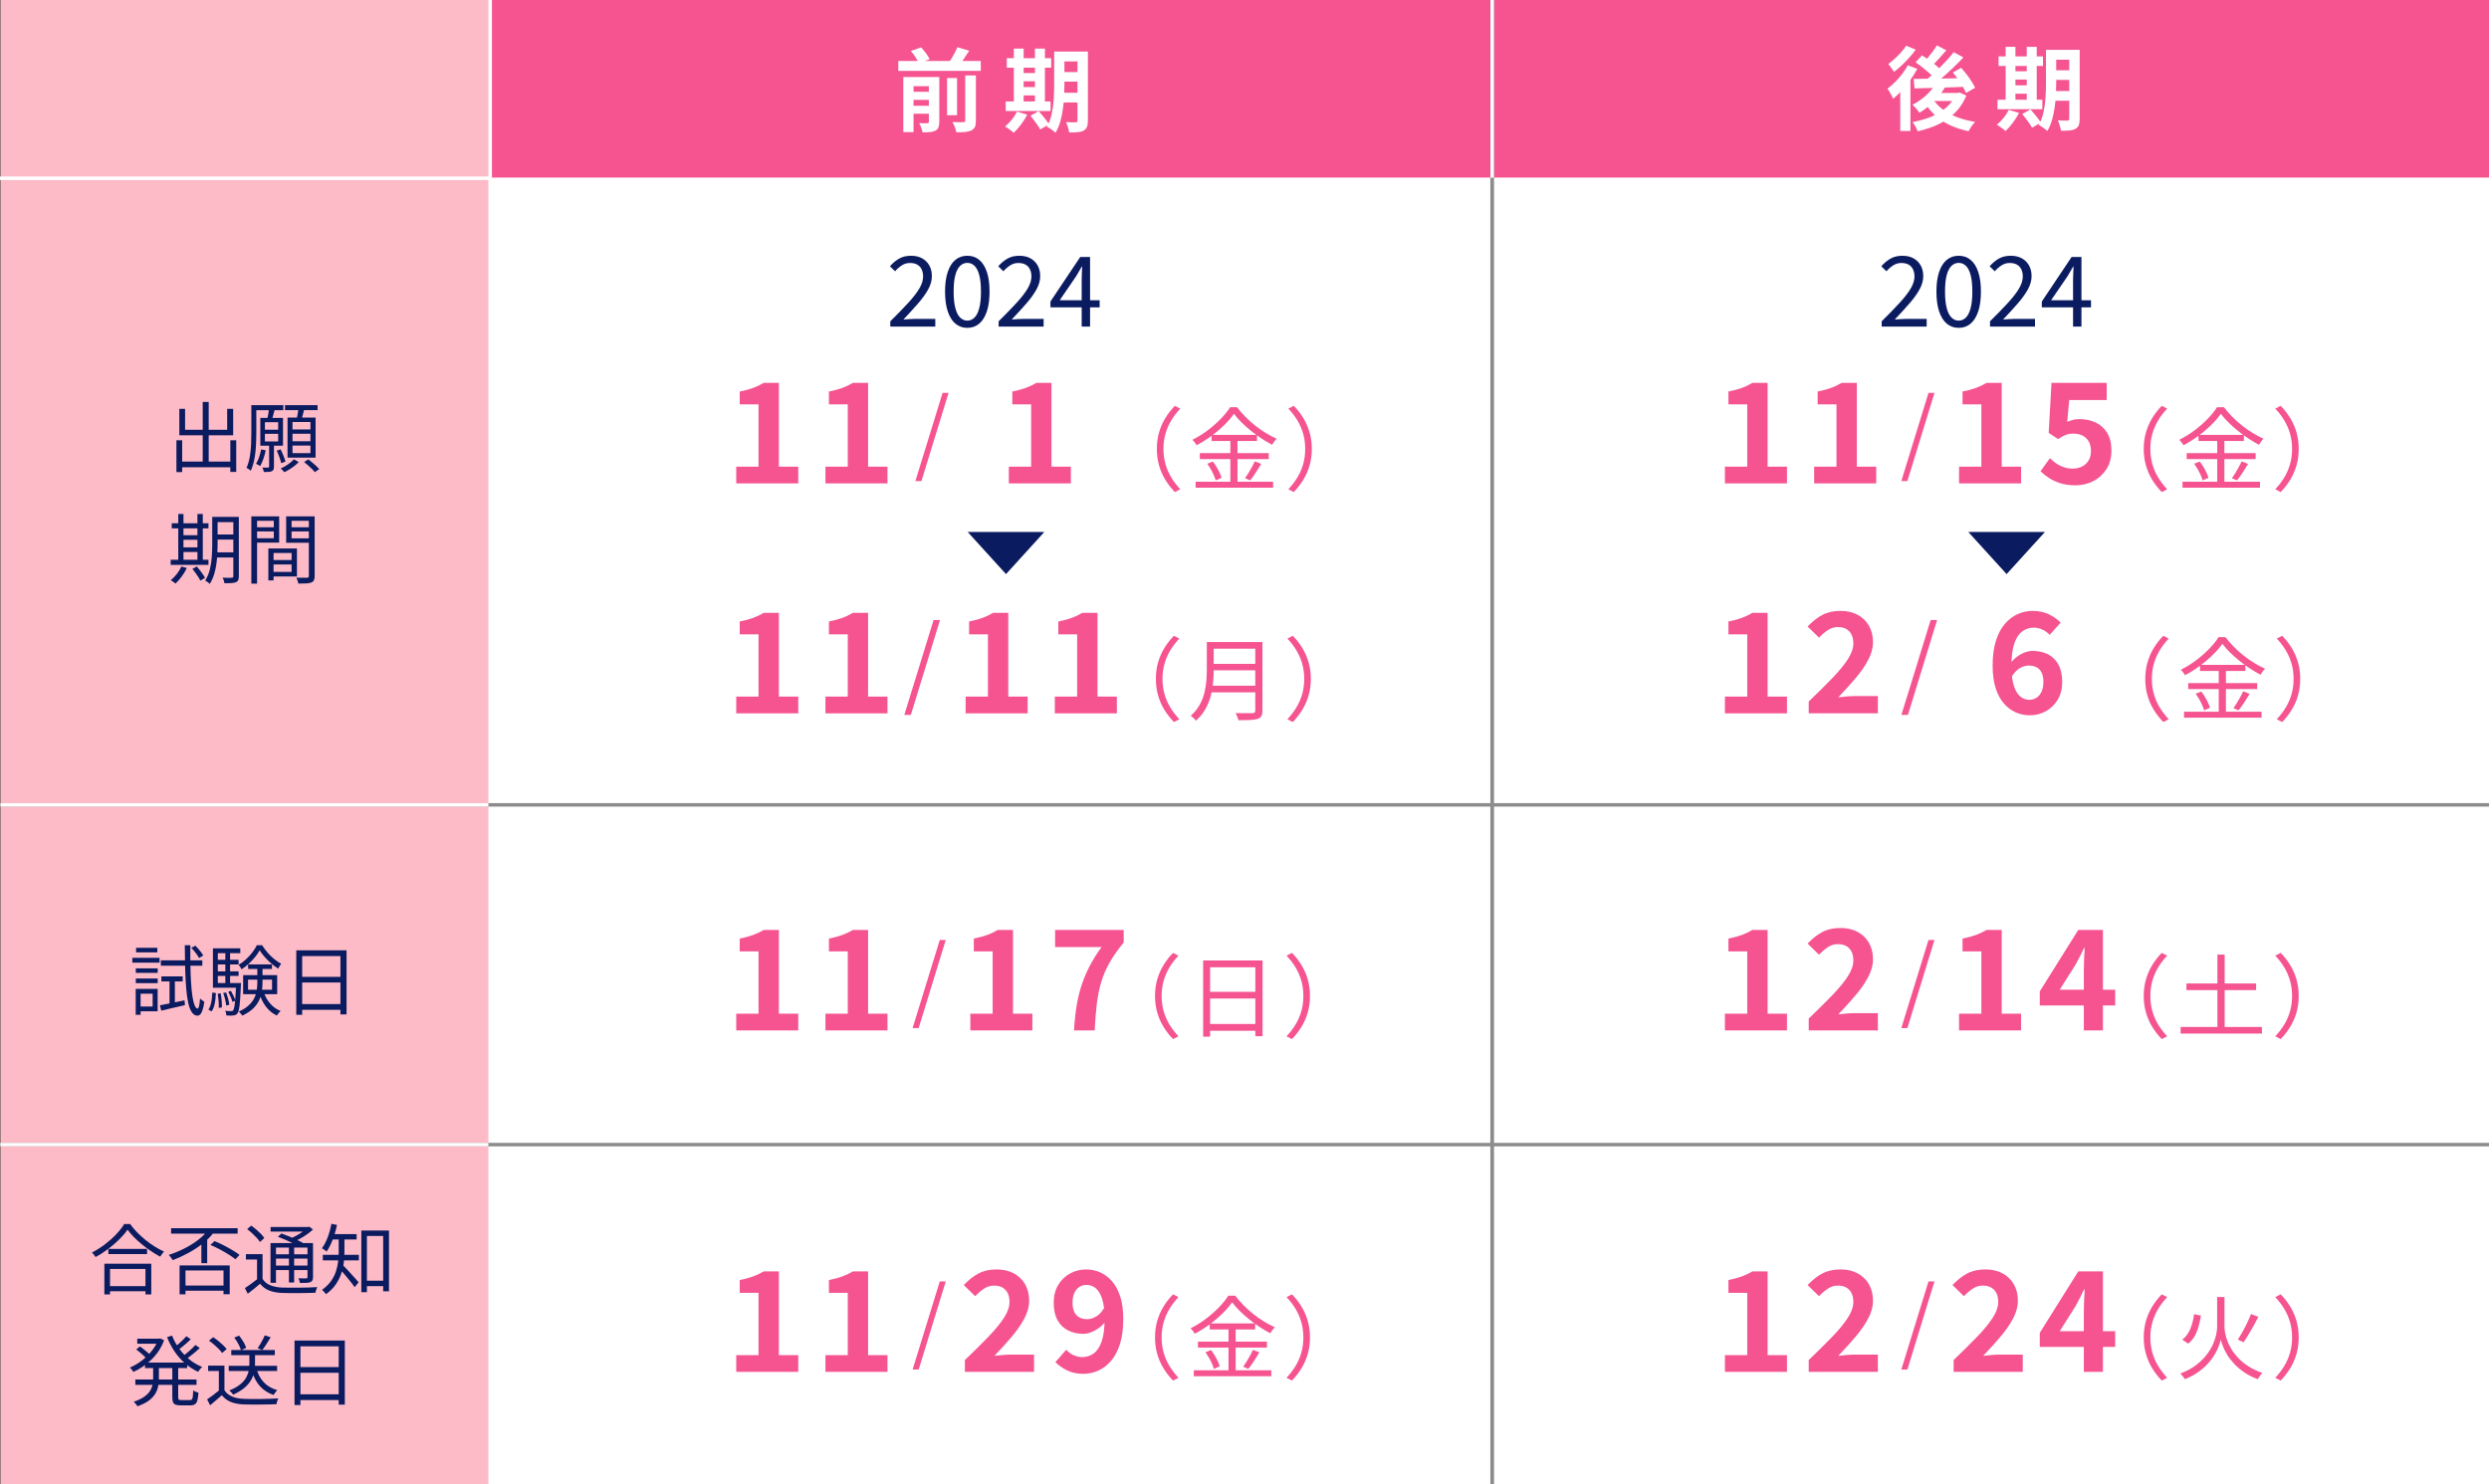
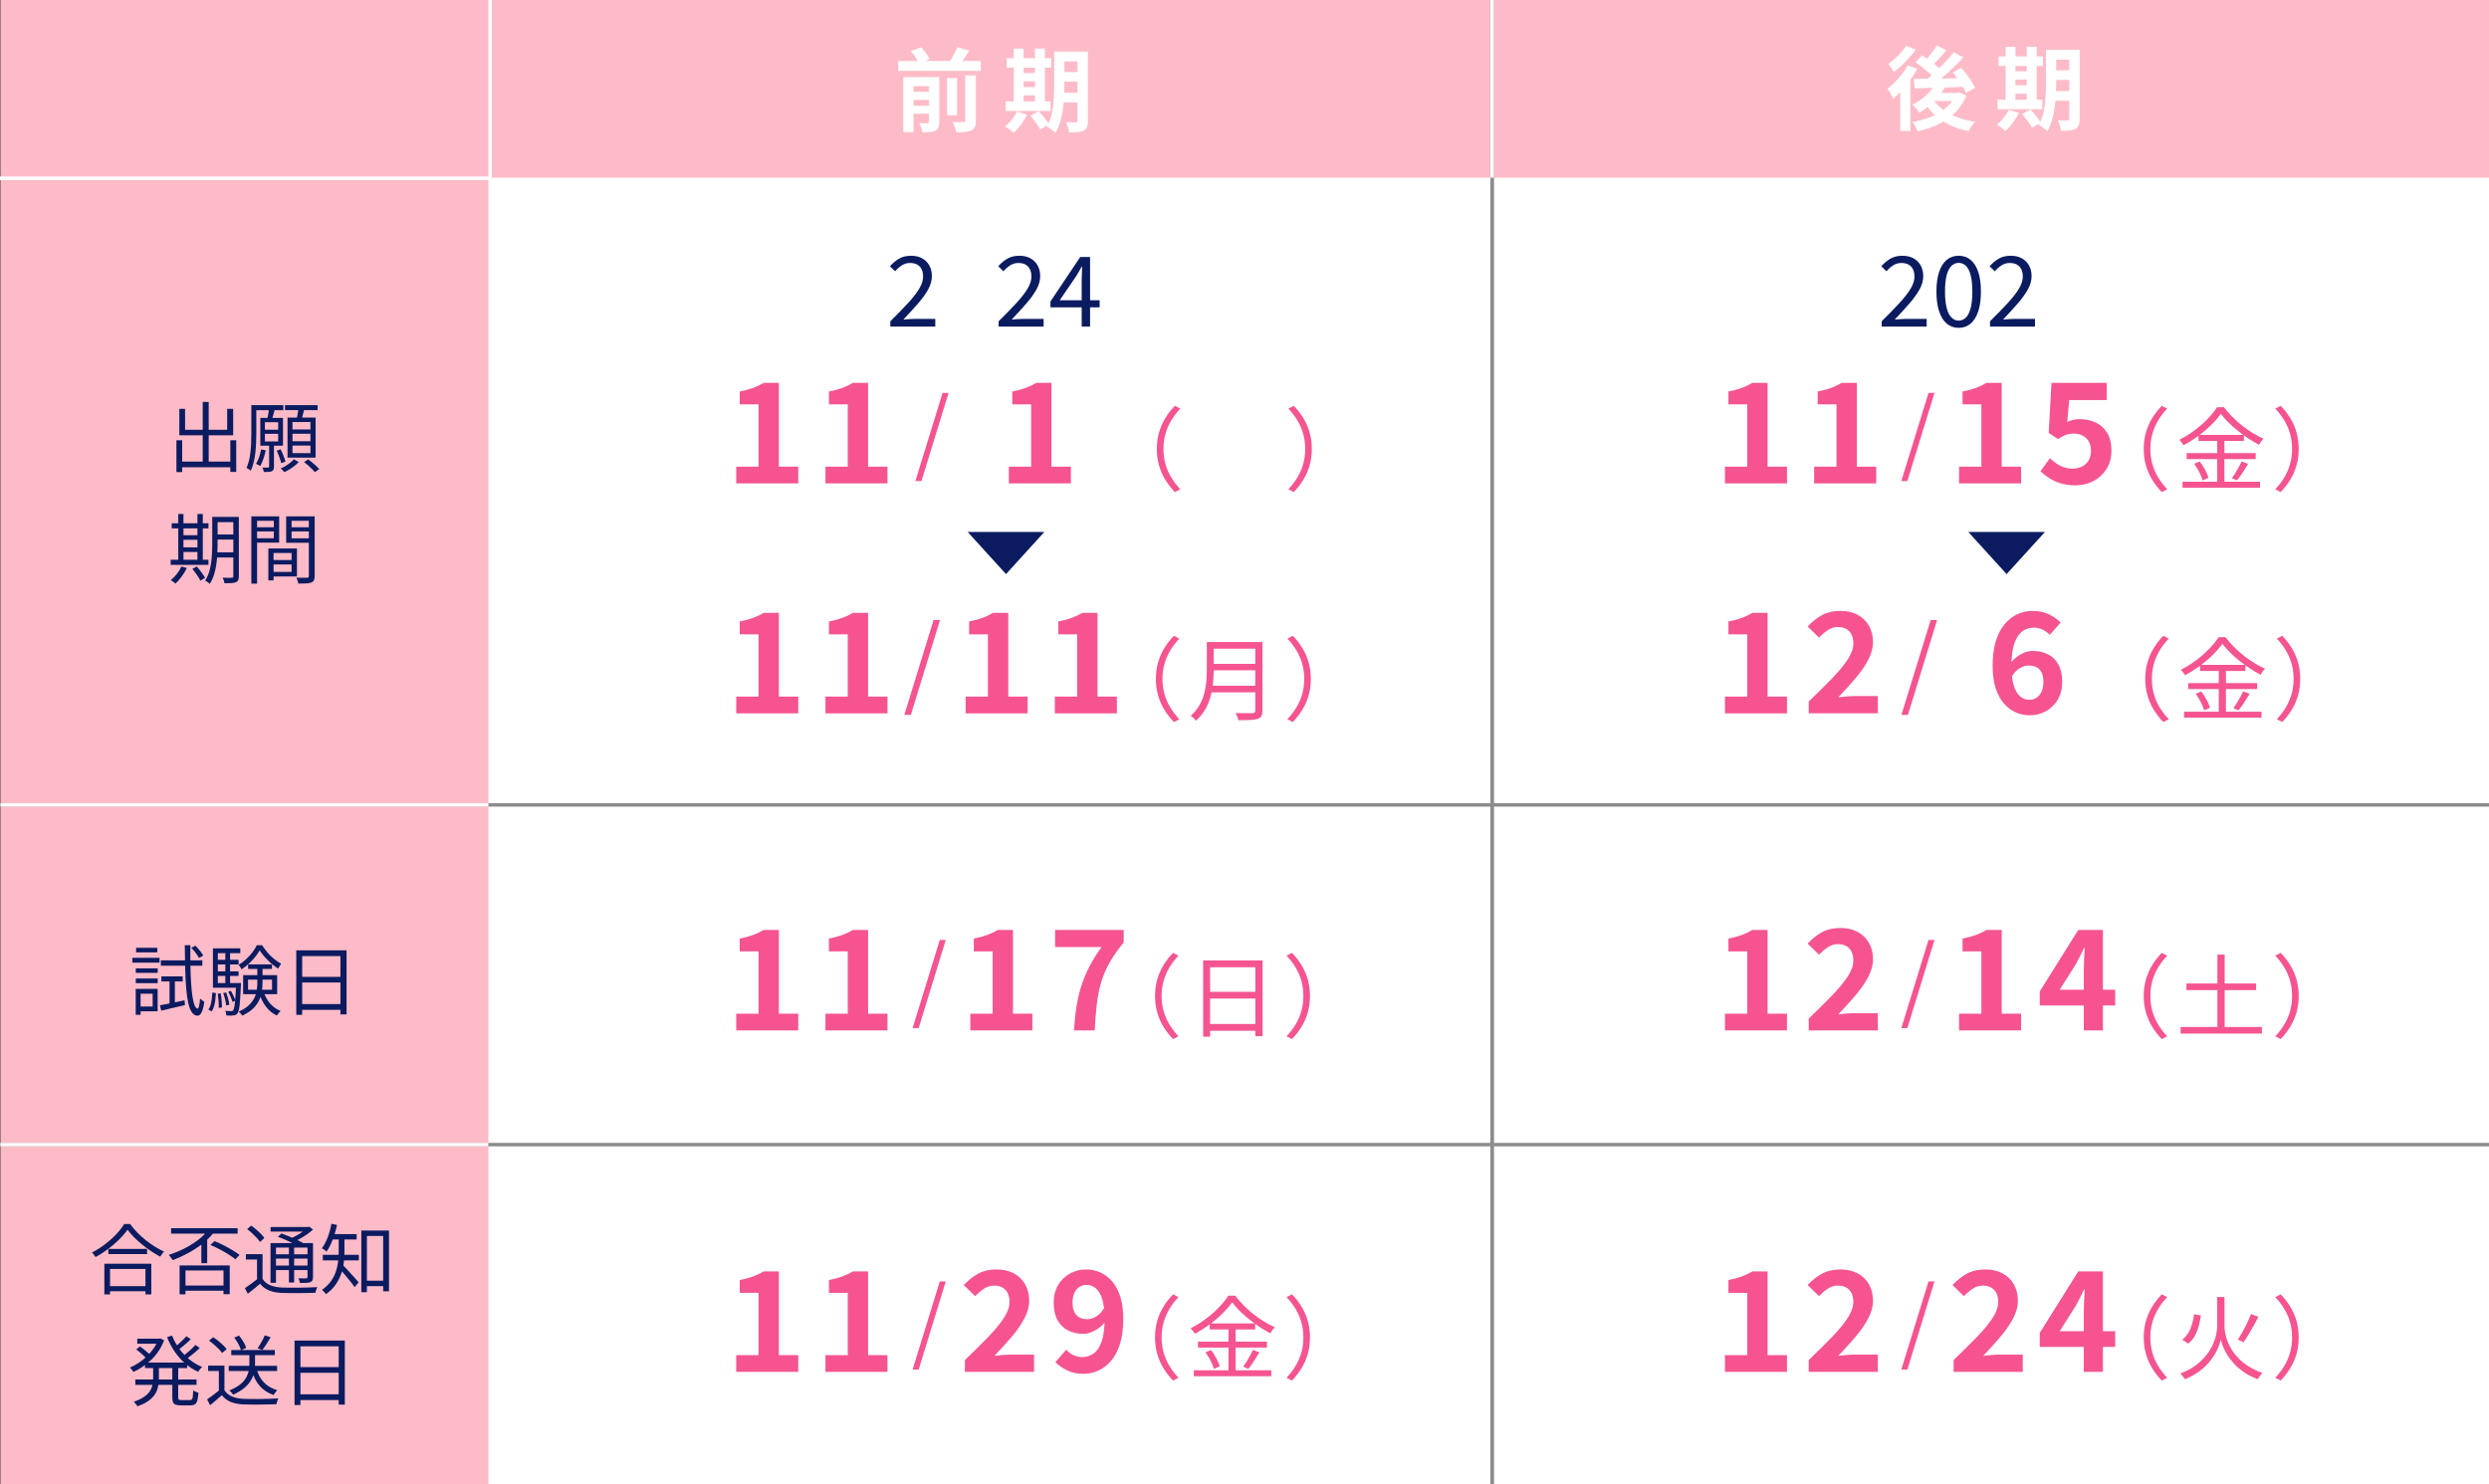
<svg xmlns="http://www.w3.org/2000/svg" id="_レイヤー_2" data-name="レイヤー 2" viewBox="0 0 714.131 426">
  <rect x="0" y="0" width="714.131" height="426" fill="#333333" stroke="none" />
  <defs>
    <style>
      .cls-1 {
        stroke-width: 1.059px;
      }

      .cls-1, .cls-2, .cls-3, .cls-4, .cls-5, .cls-6 {
        fill: none;
        stroke-miterlimit: 10;
      }

      .cls-1, .cls-6 {
        stroke: #8c8c8c;
      }

      .cls-2 {
        stroke-width: .995px;
      }

      .cls-2, .cls-3, .cls-4, .cls-5 {
        stroke: #fff;
      }

      .cls-3 {
        stroke-width: 1.001px;
      }

      .cls-4 {
        stroke-width: 1.002px;
      }

      .cls-7 {
        fill: #0b1b60;
      }

      .cls-7, .cls-8, .cls-9, .cls-10 {
        stroke-width: 0px;
      }

      .cls-8 {
        fill: #fdbbc8;
      }

      .cls-9 {
        fill: #f55491;
      }

      .cls-10 {
        fill: #fff;
      }
    </style>
  </defs>
  <g id="_レイアウト" data-name="レイアウト">
    <line class="cls-5" x1="428.131" y1="30" x2="428.131" y2="81" />
    <g>
      <rect class="cls-8" x=".131" width="714" height="426" />
-       <rect class="cls-9" x="141.131" width="573" height="51" />
      <rect class="cls-10" x="140.131" y="51" width="574" height="375" />
      <line class="cls-1" x1="428.131" x2="428.131" y2="426" />
      <line class="cls-6" x1=".131" y1="231" x2="714.131" y2="231" />
      <line class="cls-4" x1=".131" y1="231" x2="140.131" y2="231" />
      <line class="cls-6" x1=".131" y1="328.5" x2="714.131" y2="328.5" />
      <line class="cls-2" x1=".108" y1="328.5" x2="140.108" y2="328.5" />
      <line class="cls-3" y1="51.164" x2="140.9" y2="51.164" />
      <line class="cls-5" x1="140.631" y1="0" x2="140.631" y2="51" />
      <line class="cls-5" x1="428.131" y1="0" x2="428.131" y2="51" />
      <polygon class="cls-7" points="288.639 164.768 299.639 152.672 277.639 152.672 288.639 164.768" />
      <polygon class="cls-7" points="575.731 164.768 586.731 152.672 564.731 152.672 575.731 164.768" />
      <g>
        <path class="cls-10" d="M257.74,17.502h23.66v2.834h-23.66v-2.834ZM259.17,22.104h8.19v2.627h-5.252v13.182h-2.938v-15.809ZM260.834,26.342h6.734v2.314h-6.734v-2.314ZM260.834,30.346h6.734v2.288h-6.734v-2.288ZM261.328,14.643l2.964-1.041c.468.521.936,1.092,1.404,1.717.468.623.814,1.188,1.04,1.689l-3.172,1.092c-.174-.468-.473-1.031-.897-1.689-.425-.658-.871-1.248-1.339-1.768ZM266.502,22.104h2.99v12.896c0,.642-.078,1.161-.234,1.561-.156.398-.451.71-.884.936-.451.225-.975.363-1.573.416-.598.052-1.296.078-2.093.078-.087-.398-.221-.854-.403-1.365-.182-.512-.377-.939-.585-1.287.468.018.936.031,1.404.039.468.009.78.004.936-.013.156,0,.268-.034.338-.104.069-.068.104-.173.104-.312v-12.845ZM271.728,22.391h2.86v10.659h-2.86v-10.659ZM274.692,13.55l3.38,1.015c-.52.832-1.053,1.643-1.599,2.431-.546.789-1.053,1.469-1.521,2.041l-2.808-.962c.312-.416.624-.885.936-1.404.312-.52.611-1.053.897-1.6.286-.545.524-1.053.715-1.521ZM276.928,21.662h3.068v12.975c0,.762-.091,1.355-.273,1.78-.182.425-.524.767-1.027,1.026-.503.226-1.109.373-1.82.443-.711.068-1.543.094-2.496.077-.069-.416-.212-.909-.429-1.481s-.446-1.058-.689-1.457c.676.035,1.313.053,1.911.053s1.001-.009,1.209-.025c.208,0,.351-.031.429-.092.078-.061.117-.178.117-.352v-12.947Z" />
        <path class="cls-10" d="M291.774,32.036l2.964.858c-.485.953-1.083,1.902-1.794,2.847s-1.413,1.737-2.106,2.379c-.173-.19-.412-.399-.715-.624-.304-.226-.616-.451-.936-.676-.321-.226-.603-.408-.845-.547.693-.52,1.348-1.16,1.963-1.924.615-.762,1.105-1.533,1.469-2.313ZM288.55,29.124h12.87v2.729h-12.87v-2.729ZM288.862,16.695h12.74v2.73h-12.74v-2.73ZM290.89,13.94h2.808v16.172h-2.808V13.94ZM292.242,20.96h6.214v2.366h-6.214v-2.366ZM292.242,24.99h6.214v2.392h-6.214v-2.392ZM295.648,33.206l2.366-1.3c.346.363.706.775,1.079,1.234.372.46.728.91,1.066,1.353.338.442.611.845.819,1.209l-2.522,1.456c-.173-.348-.42-.75-.741-1.209s-.663-.932-1.027-1.417c-.364-.485-.711-.927-1.04-1.326ZM296.948,13.94h2.86v16.172h-2.86V13.94ZM302.46,14.798h2.938v9.568c0,1.022-.03,2.141-.091,3.354-.061,1.213-.182,2.439-.364,3.678-.182,1.24-.438,2.44-.767,3.602s-.78,2.201-1.352,3.12c-.156-.19-.39-.403-.702-.638-.312-.233-.624-.455-.936-.662-.312-.209-.589-.364-.832-.469.659-1.126,1.135-2.383,1.43-3.77.294-1.387.481-2.795.559-4.225.078-1.43.117-2.76.117-3.991v-9.568ZM303.734,26.628h6.76v2.782h-6.76v-2.782ZM303.76,14.798h6.708v2.834h-6.708v-2.834ZM303.76,20.674h6.708v2.756h-6.708v-2.756ZM309.142,14.798h2.99v19.812c0,.764-.087,1.365-.26,1.808-.173.442-.485.793-.936,1.054-.451.242-1.019.398-1.703.467-.685.07-1.512.096-2.483.078-.052-.416-.165-.914-.338-1.494-.173-.582-.355-1.07-.546-1.469.554.034,1.105.051,1.651.051h1.105c.19,0,.325-.039.403-.117.078-.077.117-.211.117-.402V14.798Z" />
      </g>
      <g>
        <path class="cls-7" d="M255.442,93.729v-1.513c2.016-1.997,3.724-3.757,5.124-5.278,1.4-1.521,2.464-2.893,3.192-4.115s1.092-2.375,1.092-3.458c0-.766-.136-1.442-.406-2.03s-.686-1.045-1.246-1.372c-.56-.326-1.27-.489-2.128-.489-.84,0-1.62.232-2.338.699-.719.467-1.358,1.027-1.918,1.68l-1.484-1.428c.821-.934,1.708-1.67,2.66-2.212.952-.541,2.082-.812,3.388-.812,1.232,0,2.291.242,3.178.728.886.485,1.577,1.167,2.072,2.044.495.878.742,1.904.742,3.08,0,1.251-.355,2.52-1.064,3.809-.71,1.287-1.68,2.637-2.912,4.045-1.232,1.41-2.632,2.945-4.2,4.606.522-.037,1.083-.079,1.68-.126.597-.047,1.157-.07,1.68-.07h5.796v2.213h-12.908Z" />
-         <path class="cls-7" d="M277.534,94.092c-1.326,0-2.464-.4-3.416-1.203-.952-.803-1.685-1.979-2.198-3.529-.514-1.549-.77-3.443-.77-5.684,0-2.221.256-4.098.77-5.628.513-1.53,1.246-2.688,2.198-3.472.952-.784,2.09-1.176,3.416-1.176s2.464.392,3.416,1.176c.952.783,1.684,1.941,2.198,3.472.513,1.53.77,3.407.77,5.628,0,2.24-.257,4.135-.77,5.684-.514,1.551-1.246,2.727-2.198,3.529-.952.803-2.091,1.203-3.416,1.203ZM277.534,92.02c.784,0,1.47-.289,2.058-.867.588-.578,1.045-1.484,1.372-2.717.327-1.231.49-2.818.49-4.76s-.164-3.518-.49-4.732c-.327-1.213-.784-2.1-1.372-2.659-.588-.56-1.274-.841-2.058-.841-.766,0-1.447.281-2.044.841-.598.56-1.06,1.446-1.386,2.659-.327,1.215-.49,2.791-.49,4.732s.164,3.528.49,4.76c.326,1.232.789,2.139,1.386,2.717.597.578,1.278.867,2.044.867Z" />
        <path class="cls-7" d="M286.522,93.729v-1.513c2.016-1.997,3.724-3.757,5.124-5.278,1.4-1.521,2.464-2.893,3.192-4.115s1.092-2.375,1.092-3.458c0-.766-.136-1.442-.406-2.03s-.686-1.045-1.246-1.372c-.56-.326-1.27-.489-2.128-.489-.84,0-1.62.232-2.338.699-.719.467-1.358,1.027-1.918,1.68l-1.484-1.428c.821-.934,1.708-1.67,2.66-2.212.952-.541,2.082-.812,3.388-.812,1.232,0,2.291.242,3.178.728.886.485,1.577,1.167,2.072,2.044.495.878.742,1.904.742,3.08,0,1.251-.355,2.52-1.064,3.809-.71,1.287-1.68,2.637-2.912,4.045-1.232,1.41-2.632,2.945-4.2,4.606.522-.037,1.083-.079,1.68-.126.597-.047,1.157-.07,1.68-.07h5.796v2.213h-12.908Z" />
        <path class="cls-7" d="M310.35,93.729v-13.412c0-.504.019-1.135.056-1.891.037-.756.065-1.395.084-1.918h-.112c-.262.467-.527.93-.798,1.387-.271.457-.556.938-.854,1.441l-4.676,6.832h11.452v2.044h-14.112v-1.68l8.54-12.769h2.828v19.965h-2.408Z" />
      </g>
      <g>
        <path class="cls-9" d="M211.233,138.729v-4.801h6.4v-17.88h-5.4v-3.68c1.493-.294,2.78-.64,3.86-1.04s2.086-.88,3.02-1.439h4.36v24.039h5.56v4.801h-17.8Z" />
        <path class="cls-9" d="M236.833,138.729v-4.801h6.4v-17.88h-5.4v-3.68c1.493-.294,2.78-.64,3.86-1.04s2.086-.88,3.02-1.439h4.36v24.039h5.56v4.801h-17.8Z" />
        <path class="cls-9" d="M262.639,138.062l7.8-25.298h1.716l-7.774,25.298h-1.742Z" />
        <path class="cls-9" d="M289.448,138.729v-4.801h6.4v-17.88h-5.4v-3.68c1.493-.294,2.78-.64,3.86-1.04s2.086-.88,3.02-1.439h4.36v24.039h5.56v4.801h-17.8Z" />
        <path class="cls-9" d="M331.917,128.848c0-1.698.212-3.284.637-4.758.424-1.473,1.027-2.847,1.807-4.121.78-1.273,1.69-2.439,2.73-3.496l1.56.805c-.988,1.023-1.846,2.137-2.574,3.342s-1.287,2.487-1.677,3.848c-.39,1.361-.585,2.821-.585,4.381,0,1.543.195,3,.585,4.368.39,1.37.949,2.652,1.677,3.849.728,1.195,1.586,2.313,2.574,3.354l-1.56.807c-1.04-1.076-1.95-2.246-2.73-3.511-.78-1.265-1.383-2.639-1.807-4.12-.425-1.482-.637-3.064-.637-4.746Z" />
-         <path class="cls-9" d="M354.043,118.76c-.711,1.023-1.625,2.085-2.743,3.186-1.118,1.101-2.357,2.154-3.718,3.158-1.361,1.006-2.778,1.898-4.251,2.679-.087-.156-.2-.329-.338-.521-.139-.19-.282-.377-.429-.559-.147-.182-.299-.342-.455-.48,1.508-.746,2.959-1.643,4.355-2.691,1.395-1.049,2.656-2.154,3.783-3.315,1.126-1.161,2.028-2.278,2.704-3.354h1.976c.693.92,1.482,1.83,2.366,2.73.884.902,1.824,1.746,2.821,2.535s2.019,1.504,3.068,2.145c1.048.643,2.084,1.188,3.107,1.639-.243.242-.477.52-.702.832-.226.312-.425.615-.598.91-.988-.521-2.002-1.123-3.042-1.807-1.04-.686-2.05-1.422-3.029-2.211-.979-.788-1.885-1.594-2.717-2.418-.832-.822-1.552-1.642-2.158-2.457ZM343.045,138.26h22.23v1.717h-22.23v-1.717ZM344.241,130.044h19.786v1.716h-19.786v-1.716ZM346.399,133.086l1.586-.624c.364.468.715.983,1.053,1.547s.637,1.118.897,1.664c.26.546.442,1.036.546,1.47l-1.69.728c-.104-.433-.277-.927-.52-1.481-.243-.555-.529-1.119-.858-1.69-.33-.572-.667-1.109-1.014-1.612ZM347.621,124.819h13.026v1.742h-13.026v-1.742ZM353.003,125.494h2.054v13.65h-2.054v-13.65ZM360.023,132.41l1.846.729c-.503.814-1.036,1.659-1.599,2.534-.563.876-1.097,1.608-1.599,2.197l-1.456-.624c.312-.434.641-.932.988-1.495.346-.563.68-1.14,1.001-1.729.32-.588.593-1.126.819-1.611Z" />
        <path class="cls-9" d="M376.378,128.848c0,1.682-.212,3.264-.637,4.746-.425,1.481-1.027,2.855-1.807,4.12-.78,1.265-1.69,2.435-2.73,3.511l-1.56-.807c.988-1.04,1.846-2.158,2.574-3.354.728-1.196,1.287-2.479,1.677-3.849.39-1.368.585-2.825.585-4.368,0-1.56-.195-3.02-.585-4.381-.39-1.36-.949-2.643-1.677-3.848s-1.586-2.318-2.574-3.342l1.56-.805c1.04,1.057,1.95,2.223,2.73,3.496.78,1.274,1.382,2.648,1.807,4.121.425,1.474.637,3.06.637,4.758Z" />
        <path class="cls-9" d="M211.233,204.729v-4.801h6.4v-17.88h-5.4v-3.68c1.493-.294,2.78-.64,3.86-1.04s2.086-.88,3.02-1.439h4.36v24.039h5.56v4.801h-17.8Z" />
        <path class="cls-9" d="M236.833,204.729v-4.801h6.4v-17.88h-5.4v-3.68c1.493-.294,2.78-.64,3.86-1.04s2.086-.88,3.02-1.439h4.36v24.039h5.56v4.801h-17.8Z" />
        <path class="cls-9" d="M259.461,205.18l8.4-27.244h1.848l-8.372,27.244h-1.876Z" />
        <path class="cls-9" d="M277.048,204.729v-4.801h6.4v-17.88h-5.4v-3.68c1.493-.294,2.78-.64,3.86-1.04s2.086-.88,3.02-1.439h4.36v24.039h5.56v4.801h-17.8Z" />
        <path class="cls-9" d="M302.648,204.729v-4.801h6.4v-17.88h-5.4v-3.68c1.493-.294,2.78-.64,3.86-1.04s2.086-.88,3.02-1.439h4.36v24.039h5.56v4.801h-17.8Z" />
        <path class="cls-9" d="M331.638,194.848c0-1.698.212-3.284.637-4.758.424-1.473,1.027-2.847,1.807-4.121.78-1.273,1.69-2.439,2.73-3.496l1.56.805c-.988,1.023-1.846,2.137-2.574,3.342s-1.287,2.487-1.677,3.848c-.39,1.361-.585,2.821-.585,4.381,0,1.543.195,3,.585,4.368.39,1.37.949,2.652,1.677,3.849.728,1.195,1.586,2.313,2.574,3.354l-1.56.807c-1.04-1.076-1.95-2.246-2.73-3.511-.78-1.265-1.383-2.639-1.807-4.12-.425-1.482-.637-3.064-.637-4.746Z" />
        <path class="cls-9" d="M346.25,184.266h1.976v8.008c0,1.127-.056,2.332-.169,3.615-.113,1.282-.342,2.578-.689,3.887-.347,1.309-.862,2.569-1.547,3.783-.685,1.213-1.591,2.305-2.717,3.275-.087-.139-.221-.303-.403-.494s-.369-.368-.559-.533c-.191-.164-.364-.29-.52-.377,1.057-.936,1.894-1.945,2.509-3.029.615-1.082,1.074-2.205,1.378-3.366.303-1.161.502-2.318.598-3.472.095-1.152.143-2.248.143-3.289v-8.008ZM347.264,196.798h13.754v1.897h-13.754v-1.897ZM347.472,184.266h13.546v1.898h-13.546v-1.898ZM347.472,190.532h13.676v1.846h-13.676v-1.846ZM360.16,184.266h2.054v19.656c0,.693-.104,1.223-.312,1.586-.208.364-.555.633-1.04.807-.503.173-1.205.281-2.106.324-.902.043-2.045.065-3.432.065-.035-.208-.1-.434-.195-.677-.096-.242-.2-.489-.312-.74-.113-.252-.221-.464-.325-.637.728.018,1.425.03,2.093.039.667.008,1.248.008,1.742,0,.494-.009.836-.014,1.027-.014.312-.017.524-.082.637-.195.112-.111.169-.307.169-.584v-19.631Z" />
        <path class="cls-9" d="M376.098,194.848c0,1.682-.212,3.264-.637,4.746-.425,1.481-1.027,2.855-1.807,4.12-.78,1.265-1.69,2.435-2.73,3.511l-1.56-.807c.988-1.04,1.846-2.158,2.574-3.354.728-1.196,1.287-2.479,1.677-3.849.39-1.368.585-2.825.585-4.368,0-1.56-.195-3.02-.585-4.381-.39-1.36-.949-2.643-1.677-3.848s-1.586-2.318-2.574-3.342l1.56-.805c1.04,1.057,1.95,2.223,2.73,3.496.78,1.274,1.382,2.648,1.807,4.121.425,1.474.637,3.06.637,4.758Z" />
      </g>
      <g>
        <path class="cls-9" d="M211.233,295.729v-4.801h6.4v-17.88h-5.4v-3.68c1.493-.294,2.78-.64,3.86-1.04s2.086-.88,3.02-1.439h4.36v24.039h5.56v4.801h-17.8Z" />
        <path class="cls-9" d="M236.833,295.729v-4.801h6.4v-17.88h-5.4v-3.68c1.493-.294,2.78-.64,3.86-1.04s2.086-.88,3.02-1.439h4.36v24.039h5.56v4.801h-17.8Z" />
        <path class="cls-9" d="M261.838,295.062l7.8-25.298h1.716l-7.774,25.298h-1.742Z" />
        <path class="cls-9" d="M278.404,295.729v-4.801h6.4v-17.88h-5.4v-3.68c1.493-.294,2.78-.64,3.86-1.04s2.086-.88,3.02-1.439h4.36v24.039h5.56v4.801h-17.8Z" />
        <path class="cls-9" d="M308.164,295.729c.133-2.48.366-4.767.7-6.86.333-2.093.8-4.073,1.4-5.94.6-1.865,1.366-3.706,2.3-5.52.933-1.813,2.093-3.68,3.48-5.6h-13.32v-4.92h19.68v3.6c-1.68,2.054-3.04,4-4.08,5.84s-1.84,3.72-2.4,5.641c-.56,1.92-.974,3.993-1.24,6.219-.267,2.228-.467,4.74-.6,7.541h-5.92Z" />
        <path class="cls-9" d="M331.393,285.848c0-1.698.212-3.284.637-4.758.424-1.473,1.027-2.847,1.807-4.121.78-1.273,1.69-2.439,2.73-3.496l1.56.805c-.988,1.023-1.846,2.137-2.574,3.342s-1.287,2.487-1.677,3.848c-.39,1.361-.585,2.821-.585,4.381,0,1.543.195,3,.585,4.368.39,1.37.949,2.652,1.677,3.849.728,1.195,1.586,2.313,2.574,3.354l-1.56.807c-1.04-1.076-1.95-2.246-2.73-3.511-.78-1.265-1.383-2.639-1.807-4.12-.425-1.482-.637-3.064-.637-4.746Z" />
        <path class="cls-9" d="M345.199,275.656h17.056v21.736h-2.08v-19.787h-12.974v19.916h-2.002v-21.865ZM346.499,293.882h14.586v1.95h-14.586v-1.95ZM346.551,284.653h14.508v1.924h-14.508v-1.924Z" />
        <path class="cls-9" d="M375.854,285.848c0,1.682-.212,3.264-.637,4.746-.425,1.481-1.027,2.855-1.807,4.12-.78,1.265-1.69,2.435-2.73,3.511l-1.56-.807c.988-1.04,1.846-2.158,2.574-3.354.728-1.196,1.287-2.479,1.677-3.849.39-1.368.585-2.825.585-4.368,0-1.56-.195-3.02-.585-4.381-.39-1.36-.949-2.643-1.677-3.848s-1.586-2.318-2.574-3.342l1.56-.805c1.04,1.057,1.95,2.223,2.73,3.496.78,1.274,1.382,2.648,1.807,4.121.425,1.474.637,3.06.637,4.758Z" />
      </g>
      <g>
        <path class="cls-9" d="M211.233,393.729v-4.801h6.4v-17.88h-5.4v-3.68c1.493-.294,2.78-.64,3.86-1.04s2.086-.88,3.02-1.439h4.36v24.039h5.56v4.801h-17.8Z" />
        <path class="cls-9" d="M236.833,393.729v-4.801h6.4v-17.88h-5.4v-3.68c1.493-.294,2.78-.64,3.86-1.04s2.086-.88,3.02-1.439h4.36v24.039h5.56v4.801h-17.8Z" />
        <path class="cls-9" d="M261.838,393.062l7.8-25.298h1.716l-7.774,25.298h-1.742Z" />
        <path class="cls-9" d="M276.844,393.729v-3.4c2.56-2.453,4.8-4.674,6.72-6.66s3.413-3.8,4.48-5.439c1.066-1.641,1.6-3.166,1.6-4.58,0-.986-.174-1.826-.52-2.521-.347-.692-.847-1.226-1.5-1.601-.654-.373-1.46-.559-2.42-.559-1.067,0-2.047.307-2.94.92-.894.613-1.714,1.319-2.46,2.119l-3.28-3.199c1.386-1.467,2.806-2.58,4.26-3.34,1.453-.761,3.18-1.141,5.18-1.141,1.866,0,3.5.373,4.9,1.12,1.4.747,2.486,1.794,3.26,3.14.773,1.348,1.16,2.928,1.16,4.74,0,1.654-.46,3.347-1.38,5.08-.92,1.733-2.133,3.486-3.64,5.26-1.507,1.773-3.154,3.594-4.94,5.46.746-.106,1.573-.192,2.48-.26.906-.066,1.706-.101,2.4-.101h6.48v4.961h-19.84Z" />
        <path class="cls-9" d="M310.844,394.288c-1.814,0-3.387-.334-4.72-1-1.333-.667-2.44-1.453-3.32-2.36l3.12-3.56c.506.614,1.18,1.12,2.02,1.521.84.399,1.686.6,2.54.6,1.2,0,2.287-.34,3.26-1.02.973-.681,1.746-1.82,2.32-3.421.573-1.6.86-3.772.86-6.521,0-2.399-.234-4.312-.7-5.739-.467-1.427-1.087-2.453-1.86-3.08-.774-.626-1.654-.94-2.64-.94-.72,0-1.387.188-2,.561-.614.373-1.1.939-1.46,1.699-.36.761-.54,1.715-.54,2.861,0,1.066.173,1.953.52,2.659.346.707.84,1.228,1.48,1.56.64.334,1.386.5,2.24.5.8,0,1.64-.252,2.52-.76.88-.506,1.68-1.373,2.4-2.6l.28,3.96c-.507.747-1.134,1.387-1.88,1.92-.747.534-1.5.946-2.26,1.24-.76.294-1.487.44-2.18.44-1.654,0-3.12-.326-4.4-.98-1.28-.653-2.287-1.633-3.02-2.939-.734-1.307-1.1-2.974-1.1-5,0-1.974.426-3.674,1.28-5.101.853-1.427,1.986-2.526,3.4-3.3s2.96-1.16,4.64-1.16c1.413,0,2.753.279,4.02.84,1.266.561,2.4,1.414,3.4,2.561s1.787,2.613,2.36,4.399c.573,1.787.86,3.92.86,6.399,0,2.748-.307,5.114-.92,7.101-.614,1.987-1.467,3.62-2.56,4.899-1.094,1.281-2.327,2.228-3.7,2.841-1.374.612-2.793.92-4.26.92Z" />
        <path class="cls-9" d="M331.393,383.848c0-1.698.212-3.284.637-4.758.424-1.473,1.027-2.847,1.807-4.121.78-1.273,1.69-2.439,2.73-3.496l1.56.805c-.988,1.023-1.846,2.137-2.574,3.342s-1.287,2.487-1.677,3.848c-.39,1.361-.585,2.821-.585,4.381,0,1.543.195,3,.585,4.368.39,1.37.949,2.652,1.677,3.849.728,1.195,1.586,2.313,2.574,3.354l-1.56.807c-1.04-1.076-1.95-2.246-2.73-3.511-.78-1.265-1.383-2.639-1.807-4.12-.425-1.482-.637-3.064-.637-4.746Z" />
        <path class="cls-9" d="M353.519,373.76c-.711,1.023-1.625,2.085-2.743,3.186-1.118,1.101-2.357,2.154-3.718,3.158-1.361,1.006-2.778,1.898-4.251,2.679-.087-.156-.2-.329-.338-.521-.139-.19-.282-.377-.429-.559-.147-.182-.299-.342-.455-.48,1.508-.746,2.959-1.643,4.355-2.691,1.395-1.049,2.656-2.154,3.783-3.315,1.126-1.161,2.028-2.278,2.704-3.354h1.976c.693.92,1.482,1.83,2.366,2.73.884.902,1.824,1.746,2.821,2.535s2.019,1.504,3.068,2.145c1.048.643,2.084,1.188,3.107,1.639-.243.242-.477.52-.702.832-.226.312-.425.615-.598.91-.988-.521-2.002-1.123-3.042-1.807-1.04-.686-2.05-1.422-3.029-2.211-.979-.788-1.885-1.594-2.717-2.418-.832-.822-1.552-1.642-2.158-2.457ZM342.521,393.26h22.23v1.717h-22.23v-1.717ZM343.717,385.044h19.786v1.716h-19.786v-1.716ZM345.875,388.086l1.586-.624c.364.468.715.983,1.053,1.547s.637,1.118.897,1.664c.26.546.442,1.036.546,1.47l-1.69.728c-.104-.433-.277-.927-.52-1.481-.243-.555-.529-1.119-.858-1.69-.33-.572-.667-1.109-1.014-1.612ZM347.097,379.819h13.026v1.742h-13.026v-1.742ZM352.479,380.494h2.054v13.65h-2.054v-13.65ZM359.499,387.41l1.846.729c-.503.814-1.036,1.659-1.599,2.534-.563.876-1.097,1.608-1.599,2.197l-1.456-.624c.312-.434.641-.932.988-1.495.346-.563.68-1.14,1.001-1.729.32-.588.593-1.126.819-1.611Z" />
        <path class="cls-9" d="M375.854,383.848c0,1.682-.212,3.264-.637,4.746-.425,1.481-1.027,2.855-1.807,4.12-.78,1.265-1.69,2.435-2.73,3.511l-1.56-.807c.988-1.04,1.846-2.158,2.574-3.354.728-1.196,1.287-2.479,1.677-3.849.39-1.368.585-2.825.585-4.368,0-1.56-.195-3.02-.585-4.381-.39-1.36-.949-2.643-1.677-3.848s-1.586-2.318-2.574-3.342l1.56-.805c1.04,1.057,1.95,2.223,2.73,3.496.78,1.274,1.382,2.648,1.807,4.121.425,1.474.637,3.06.637,4.758Z" />
      </g>
      <g>
        <path class="cls-9" d="M494.911,393.729v-4.801h6.4v-17.88h-5.4v-3.68c1.493-.294,2.78-.64,3.86-1.04s2.086-.88,3.02-1.439h4.36v24.039h5.56v4.801h-17.8Z" />
        <path class="cls-9" d="M518.951,393.729v-3.4c2.56-2.453,4.8-4.674,6.72-6.66s3.413-3.8,4.48-5.439c1.066-1.641,1.6-3.166,1.6-4.58,0-.986-.174-1.826-.52-2.521-.347-.692-.847-1.226-1.5-1.601-.654-.373-1.46-.559-2.42-.559-1.067,0-2.047.307-2.94.92-.894.613-1.714,1.319-2.46,2.119l-3.28-3.199c1.386-1.467,2.806-2.58,4.26-3.34,1.453-.761,3.18-1.141,5.18-1.141,1.866,0,3.5.373,4.9,1.12,1.4.747,2.486,1.794,3.26,3.14.773,1.348,1.16,2.928,1.16,4.74,0,1.654-.46,3.347-1.38,5.08-.92,1.733-2.133,3.486-3.64,5.26-1.507,1.773-3.154,3.594-4.94,5.46.746-.106,1.573-.192,2.48-.26.906-.066,1.706-.101,2.4-.101h6.48v4.961h-19.84Z" />
        <path class="cls-9" d="M545.517,393.062l7.8-25.298h1.716l-7.774,25.298h-1.742Z" />
        <path class="cls-9" d="M560.523,393.729v-3.4c2.56-2.453,4.8-4.674,6.72-6.66s3.413-3.8,4.48-5.439c1.066-1.641,1.6-3.166,1.6-4.58,0-.986-.174-1.826-.52-2.521-.347-.692-.847-1.226-1.5-1.601-.654-.373-1.46-.559-2.42-.559-1.067,0-2.047.307-2.94.92-.894.613-1.714,1.319-2.46,2.119l-3.28-3.199c1.386-1.467,2.806-2.58,4.26-3.34,1.453-.761,3.18-1.141,5.18-1.141,1.866,0,3.5.373,4.9,1.12,1.4.747,2.486,1.794,3.26,3.14.773,1.348,1.16,2.928,1.16,4.74,0,1.654-.46,3.347-1.38,5.08-.92,1.733-2.133,3.486-3.64,5.26-1.507,1.773-3.154,3.594-4.94,5.46.746-.106,1.573-.192,2.48-.26.906-.066,1.706-.101,2.4-.101h6.48v4.961h-19.84Z" />
        <path class="cls-9" d="M597.882,393.729v-17.4c0-.88.026-1.92.08-3.12.053-1.2.106-2.239.16-3.12h-.2c-.347.773-.72,1.547-1.12,2.32s-.813,1.561-1.24,2.359l-4.6,7.28h15.92v4.521h-21.64v-4.041l11.04-17.639h7.08v28.84h-5.48Z" />
        <path class="cls-9" d="M615.071,383.848c0-1.698.212-3.284.637-4.758.424-1.473,1.027-2.847,1.807-4.121.78-1.273,1.69-2.439,2.73-3.496l1.56.805c-.988,1.023-1.846,2.137-2.574,3.342s-1.287,2.487-1.677,3.848c-.39,1.361-.585,2.821-.585,4.381,0,1.543.195,3,.585,4.368.39,1.37.949,2.652,1.677,3.849.728,1.195,1.586,2.313,2.574,3.354l-1.56.807c-1.04-1.076-1.95-2.246-2.73-3.511-.78-1.265-1.383-2.639-1.807-4.12-.425-1.482-.637-3.064-.637-4.746Z" />
        <path class="cls-9" d="M637.197,372.252h1.04v8.424c0,.504.061,1.105.182,1.807.121.703.329,1.465.624,2.289.294.823.706,1.664,1.235,2.521.528.857,1.191,1.703,1.989,2.535s1.759,1.607,2.886,2.326c1.126.721,2.444,1.349,3.952,1.886-.139.139-.291.315-.455.533-.165.216-.325.438-.481.663-.156.225-.286.424-.39.598-1.508-.572-2.826-1.248-3.952-2.027-1.127-.781-2.089-1.604-2.886-2.471-.797-.866-1.456-1.732-1.976-2.6s-.919-1.673-1.196-2.418c-.277-.746-.477-1.361-.598-1.846-.104.502-.291,1.117-.559,1.846-.269.728-.65,1.517-1.144,2.365-.494.85-1.127,1.708-1.898,2.574-.771.867-1.708,1.695-2.808,2.483-1.101.788-2.388,1.485-3.861,2.093-.069-.139-.187-.309-.351-.507-.165-.2-.334-.403-.507-.611-.174-.208-.33-.382-.468-.521,1.75-.658,3.237-1.451,4.459-2.379,1.222-.926,2.231-1.906,3.029-2.938.797-1.031,1.421-2.059,1.872-3.081s.763-1.976.936-2.86c.173-.883.26-1.629.26-2.235v-8.45h1.066ZM629.527,377.166l1.95.416c-.156,1.023-.373,2.041-.65,3.055s-.654,1.95-1.131,2.809c-.477.857-1.105,1.582-1.885,2.171l-1.69-1.144c.711-.521,1.291-1.17,1.742-1.951.451-.779.81-1.629,1.079-2.547.269-.919.463-1.855.585-2.809ZM645.856,377.114l2.106.831c-.416.815-.871,1.664-1.365,2.549-.494.884-.988,1.738-1.482,2.561-.494.824-.966,1.547-1.417,2.172l-1.638-.781c.433-.641.888-1.386,1.365-2.235.477-.849.927-1.72,1.352-2.612.424-.893.784-1.721,1.079-2.483Z" />
        <path class="cls-9" d="M659.532,383.848c0,1.682-.212,3.264-.637,4.746-.425,1.481-1.027,2.855-1.807,4.12-.78,1.265-1.69,2.435-2.73,3.511l-1.56-.807c.988-1.04,1.846-2.158,2.574-3.354.728-1.196,1.287-2.479,1.677-3.849.39-1.368.585-2.825.585-4.368,0-1.56-.195-3.02-.585-4.381-.39-1.36-.949-2.643-1.677-3.848s-1.586-2.318-2.574-3.342l1.56-.805c1.04,1.057,1.95,2.223,2.73,3.496.78,1.274,1.382,2.648,1.807,4.121.425,1.474.637,3.06.637,4.758Z" />
      </g>
      <g>
        <path class="cls-9" d="M494.911,295.729v-4.801h6.4v-17.88h-5.4v-3.68c1.493-.294,2.78-.64,3.86-1.04s2.086-.88,3.02-1.439h4.36v24.039h5.56v4.801h-17.8Z" />
        <path class="cls-9" d="M518.951,295.729v-3.4c2.56-2.453,4.8-4.674,6.72-6.66s3.413-3.8,4.48-5.439c1.066-1.641,1.6-3.166,1.6-4.58,0-.986-.174-1.826-.52-2.521-.347-.692-.847-1.226-1.5-1.601-.654-.373-1.46-.559-2.42-.559-1.067,0-2.047.307-2.94.92-.894.613-1.714,1.319-2.46,2.119l-3.28-3.199c1.386-1.467,2.806-2.58,4.26-3.34,1.453-.761,3.18-1.141,5.18-1.141,1.866,0,3.5.373,4.9,1.12,1.4.747,2.486,1.794,3.26,3.14.773,1.348,1.16,2.928,1.16,4.74,0,1.654-.46,3.347-1.38,5.08-.92,1.733-2.133,3.486-3.64,5.26-1.507,1.773-3.154,3.594-4.94,5.46.746-.106,1.573-.192,2.48-.26.906-.066,1.706-.101,2.4-.101h6.48v4.961h-19.84Z" />
        <path class="cls-9" d="M545.517,295.062l7.8-25.298h1.716l-7.774,25.298h-1.742Z" />
        <path class="cls-9" d="M562.082,295.729v-4.801h6.4v-17.88h-5.4v-3.68c1.493-.294,2.78-.64,3.86-1.04s2.086-.88,3.02-1.439h4.36v24.039h5.56v4.801h-17.8Z" />
        <path class="cls-9" d="M597.882,295.729v-17.4c0-.88.026-1.92.08-3.12.053-1.2.106-2.239.16-3.12h-.2c-.347.773-.72,1.547-1.12,2.32s-.813,1.561-1.24,2.359l-4.6,7.28h15.92v4.521h-21.64v-4.041l11.04-17.639h7.08v28.84h-5.48Z" />
        <path class="cls-9" d="M615.071,285.848c0-1.698.212-3.284.637-4.758.424-1.473,1.027-2.847,1.807-4.121.78-1.273,1.69-2.439,2.73-3.496l1.56.805c-.988,1.023-1.846,2.137-2.574,3.342s-1.287,2.487-1.677,3.848c-.39,1.361-.585,2.821-.585,4.381,0,1.543.195,3,.585,4.368.39,1.37.949,2.652,1.677,3.849.728,1.195,1.586,2.313,2.574,3.354l-1.56.807c-1.04-1.076-1.95-2.246-2.73-3.511-.78-1.265-1.383-2.639-1.807-4.12-.425-1.482-.637-3.064-.637-4.746Z" />
        <path class="cls-9" d="M625.653,294.74h23.322v1.898h-23.322v-1.898ZM627.317,282.26h19.994v1.898h-19.994v-1.898ZM636.21,273.966h2.08v21.996h-2.08v-21.996Z" />
        <path class="cls-9" d="M659.532,285.848c0,1.682-.212,3.264-.637,4.746-.425,1.481-1.027,2.855-1.807,4.12-.78,1.265-1.69,2.435-2.73,3.511l-1.56-.807c.988-1.04,1.846-2.158,2.574-3.354.728-1.196,1.287-2.479,1.677-3.849.39-1.368.585-2.825.585-4.368,0-1.56-.195-3.02-.585-4.381-.39-1.36-.949-2.643-1.677-3.848s-1.586-2.318-2.574-3.342l1.56-.805c1.04,1.057,1.95,2.223,2.73,3.496.78,1.274,1.382,2.648,1.807,4.121.425,1.474.637,3.06.637,4.758Z" />
      </g>
      <g>
        <path class="cls-7" d="M539.882,93.729v-1.513c2.017-1.997,3.725-3.757,5.124-5.278,1.4-1.521,2.464-2.893,3.192-4.115.728-1.223,1.092-2.375,1.092-3.458,0-.766-.136-1.442-.406-2.03s-.686-1.045-1.246-1.372c-.56-.326-1.27-.489-2.128-.489-.84,0-1.619.232-2.338.699s-1.357,1.027-1.918,1.68l-1.483-1.428c.821-.934,1.708-1.67,2.659-2.212.952-.541,2.082-.812,3.389-.812,1.231,0,2.291.242,3.178.728s1.577,1.167,2.072,2.044c.494.878.742,1.904.742,3.08,0,1.251-.355,2.52-1.064,3.809-.71,1.287-1.68,2.637-2.912,4.045-1.231,1.41-2.632,2.945-4.2,4.606.522-.037,1.083-.079,1.681-.126.597-.047,1.157-.07,1.68-.07h5.796v2.213h-12.908Z" />
        <path class="cls-7" d="M561.974,94.092c-1.325,0-2.464-.4-3.416-1.203s-1.685-1.979-2.198-3.529c-.514-1.549-.77-3.443-.77-5.684,0-2.221.256-4.098.77-5.628s1.246-2.688,2.198-3.472c.952-.784,2.091-1.176,3.416-1.176s2.464.392,3.416,1.176c.952.783,1.685,1.941,2.198,3.472.513,1.53.77,3.407.77,5.628,0,2.24-.257,4.135-.77,5.684-.514,1.551-1.246,2.727-2.198,3.529s-2.091,1.203-3.416,1.203ZM561.974,92.02c.784,0,1.47-.289,2.058-.867.589-.578,1.046-1.484,1.372-2.717.327-1.231.49-2.818.49-4.76s-.163-3.518-.49-4.732c-.326-1.213-.783-2.1-1.372-2.659-.588-.56-1.273-.841-2.058-.841-.766,0-1.446.281-2.044.841s-1.06,1.446-1.386,2.659c-.327,1.215-.49,2.791-.49,4.732s.163,3.528.49,4.76c.326,1.232.788,2.139,1.386,2.717s1.278.867,2.044.867Z" />
        <path class="cls-7" d="M570.962,93.729v-1.513c2.016-1.997,3.724-3.757,5.124-5.278,1.399-1.521,2.464-2.893,3.191-4.115.729-1.223,1.093-2.375,1.093-3.458,0-.766-.136-1.442-.406-2.03-.271-.588-.687-1.045-1.246-1.372-.56-.326-1.27-.489-2.128-.489-.84,0-1.62.232-2.338.699-.719.467-1.358,1.027-1.918,1.68l-1.484-1.428c.821-.934,1.708-1.67,2.66-2.212.952-.541,2.081-.812,3.388-.812,1.232,0,2.291.242,3.179.728.886.485,1.577,1.167,2.071,2.044.495.878.742,1.904.742,3.08,0,1.251-.354,2.52-1.063,3.809-.71,1.287-1.681,2.637-2.912,4.045-1.232,1.41-2.633,2.945-4.2,4.606.522-.037,1.082-.079,1.68-.126s1.157-.07,1.681-.07h5.796v2.213h-12.908Z" />
-         <path class="cls-7" d="M594.791,93.729v-13.412c0-.504.019-1.135.056-1.891s.065-1.395.084-1.918h-.112c-.262.467-.527.93-.798,1.387s-.556.938-.854,1.441l-4.676,6.832h11.451v2.044h-14.111v-1.68l8.54-12.769h2.828v19.965h-2.408Z" />
      </g>
      <g>
        <path class="cls-9" d="M494.911,138.729v-4.801h6.4v-17.88h-5.4v-3.68c1.493-.294,2.78-.64,3.86-1.04s2.086-.88,3.02-1.439h4.36v24.039h5.56v4.801h-17.8Z" />
        <path class="cls-9" d="M520.511,138.729v-4.801h6.4v-17.88h-5.4v-3.68c1.493-.294,2.78-.64,3.86-1.04s2.086-.88,3.02-1.439h4.36v24.039h5.56v4.801h-17.8Z" />
        <path class="cls-9" d="M545.517,138.062l7.8-25.298h1.716l-7.774,25.298h-1.742Z" />
        <path class="cls-9" d="M562.082,138.729v-4.801h6.4v-17.88h-5.4v-3.68c1.493-.294,2.78-.64,3.86-1.04s2.086-.88,3.02-1.439h4.36v24.039h5.56v4.801h-17.8Z" />
        <path class="cls-9" d="M595.482,139.288c-1.574,0-2.974-.187-4.2-.56s-2.32-.867-3.28-1.48-1.814-1.279-2.56-2l2.72-3.76c.56.56,1.167,1.066,1.82,1.52.653.454,1.373.814,2.16,1.08.786.268,1.633.4,2.54.4,1.013,0,1.914-.2,2.7-.6.786-.4,1.406-.974,1.86-1.721.453-.746.68-1.652.68-2.72,0-1.601-.46-2.833-1.38-3.7-.92-.866-2.127-1.3-3.62-1.3-.854,0-1.587.12-2.2.36-.614.239-1.36.64-2.24,1.199l-2.68-1.76.8-14.359h15.84v4.92h-10.76l-.56,6.279c.586-.266,1.16-.467,1.72-.6s1.173-.2,1.84-.2c1.653,0,3.173.319,4.56.96,1.386.641,2.493,1.627,3.32,2.96.826,1.334,1.24,3.026,1.24,5.08,0,2.106-.487,3.907-1.46,5.399-.974,1.494-2.24,2.635-3.8,3.42-1.56.787-3.247,1.181-5.06,1.181Z" />
        <path class="cls-9" d="M615.071,128.848c0-1.698.212-3.284.637-4.758.424-1.473,1.027-2.847,1.807-4.121.78-1.273,1.69-2.439,2.73-3.496l1.56.805c-.988,1.023-1.846,2.137-2.574,3.342s-1.287,2.487-1.677,3.848c-.39,1.361-.585,2.821-.585,4.381,0,1.543.195,3,.585,4.368.39,1.37.949,2.652,1.677,3.849.728,1.195,1.586,2.313,2.574,3.354l-1.56.807c-1.04-1.076-1.95-2.246-2.73-3.511-.78-1.265-1.383-2.639-1.807-4.12-.425-1.482-.637-3.064-.637-4.746Z" />
        <path class="cls-9" d="M637.197,118.76c-.711,1.023-1.625,2.085-2.743,3.186-1.118,1.101-2.357,2.154-3.718,3.158-1.361,1.006-2.778,1.898-4.251,2.679-.087-.156-.2-.329-.338-.521-.139-.19-.282-.377-.429-.559-.147-.182-.299-.342-.455-.48,1.508-.746,2.959-1.643,4.355-2.691,1.395-1.049,2.656-2.154,3.783-3.315,1.126-1.161,2.028-2.278,2.704-3.354h1.976c.693.92,1.482,1.83,2.366,2.73.884.902,1.824,1.746,2.821,2.535s2.019,1.504,3.068,2.145c1.048.643,2.084,1.188,3.107,1.639-.243.242-.477.52-.702.832-.226.312-.425.615-.598.91-.988-.521-2.002-1.123-3.042-1.807-1.04-.686-2.05-1.422-3.029-2.211-.979-.788-1.885-1.594-2.717-2.418-.832-.822-1.552-1.642-2.158-2.457ZM626.199,138.26h22.23v1.717h-22.23v-1.717ZM627.396,130.044h19.786v1.716h-19.786v-1.716ZM629.553,133.086l1.586-.624c.364.468.715.983,1.053,1.547s.637,1.118.897,1.664c.26.546.442,1.036.546,1.47l-1.69.728c-.104-.433-.277-.927-.52-1.481-.243-.555-.529-1.119-.858-1.69-.33-.572-.667-1.109-1.014-1.612ZM630.775,124.819h13.026v1.742h-13.026v-1.742ZM636.157,125.494h2.054v13.65h-2.054v-13.65ZM643.177,132.41l1.846.729c-.503.814-1.036,1.659-1.599,2.534-.563.876-1.097,1.608-1.599,2.197l-1.456-.624c.312-.434.641-.932.988-1.495.346-.563.68-1.14,1.001-1.729.32-.588.593-1.126.819-1.611Z" />
        <path class="cls-9" d="M659.532,128.848c0,1.682-.212,3.264-.637,4.746-.425,1.481-1.027,2.855-1.807,4.12-.78,1.265-1.69,2.435-2.73,3.511l-1.56-.807c.988-1.04,1.846-2.158,2.574-3.354.728-1.196,1.287-2.479,1.677-3.849.39-1.368.585-2.825.585-4.368,0-1.56-.195-3.02-.585-4.381-.39-1.36-.949-2.643-1.677-3.848s-1.586-2.318-2.574-3.342l1.56-.805c1.04,1.057,1.95,2.223,2.73,3.496.78,1.274,1.382,2.648,1.807,4.121.425,1.474.637,3.06.637,4.758Z" />
        <path class="cls-9" d="M494.911,204.729v-4.801h6.4v-17.88h-5.4v-3.68c1.493-.294,2.78-.64,3.86-1.04s2.086-.88,3.02-1.439h4.36v24.039h5.56v4.801h-17.8Z" />
        <path class="cls-9" d="M518.951,204.729v-3.4c2.56-2.453,4.8-4.674,6.72-6.66s3.413-3.8,4.48-5.439c1.066-1.641,1.6-3.166,1.6-4.58,0-.986-.174-1.826-.52-2.521-.347-.692-.847-1.226-1.5-1.601-.654-.373-1.46-.559-2.42-.559-1.067,0-2.047.307-2.94.92-.894.613-1.714,1.319-2.46,2.119l-3.28-3.199c1.386-1.467,2.806-2.58,4.26-3.34,1.453-.761,3.18-1.141,5.18-1.141,1.866,0,3.5.373,4.9,1.12,1.4.747,2.486,1.794,3.26,3.14.773,1.348,1.16,2.928,1.16,4.74,0,1.654-.46,3.347-1.38,5.08-.92,1.733-2.133,3.486-3.64,5.26-1.507,1.773-3.154,3.594-4.94,5.46.746-.106,1.573-.192,2.48-.26.906-.066,1.706-.101,2.4-.101h6.48v4.961h-19.84Z" />
        <path class="cls-9" d="M545.539,205.18l8.4-27.244h1.848l-8.372,27.244h-1.876Z" />
        <path class="cls-9" d="M582.358,205.288c-1.414,0-2.754-.28-4.02-.84-1.267-.56-2.4-1.413-3.4-2.56s-1.787-2.613-2.36-4.4c-.574-1.787-.86-3.92-.86-6.4,0-2.773.306-5.146.92-7.119.613-1.974,1.466-3.601,2.56-4.881,1.093-1.279,2.326-2.227,3.7-2.84,1.373-.613,2.793-.92,4.26-.92,1.813,0,3.393.334,4.74,1,1.346.667,2.46,1.453,3.34,2.359l-3.16,3.521c-.507-.587-1.173-1.08-2-1.479-.827-.4-1.68-.601-2.56-.601-1.173,0-2.247.341-3.22,1.021-.974.68-1.747,1.813-2.32,3.399-.574,1.587-.86,3.767-.86,6.54,0,2.374.227,4.273.68,5.7.453,1.427,1.066,2.46,1.84,3.101.773.639,1.64.959,2.6.959.746,0,1.426-.193,2.04-.58.613-.386,1.1-.959,1.46-1.72.36-.76.54-1.7.54-2.819s-.174-2.027-.52-2.721c-.347-.693-.84-1.199-1.48-1.52s-1.387-.48-2.24-.48c-.8,0-1.633.247-2.5.74-.867.494-1.687,1.367-2.46,2.62l-.24-4c.56-.747,1.2-1.386,1.92-1.92.72-.533,1.466-.94,2.24-1.22.773-.28,1.493-.42,2.16-.42,1.653,0,3.12.319,4.4.959,1.28.641,2.287,1.621,3.02,2.94s1.1,2.993,1.1,5.021c0,1.946-.427,3.633-1.28,5.06-.854,1.427-1.98,2.534-3.38,3.319-1.4.787-2.954,1.181-4.66,1.181Z" />
        <path class="cls-9" d="M615.507,194.848c0-1.698.212-3.284.637-4.758.424-1.473,1.027-2.847,1.807-4.121.78-1.273,1.69-2.439,2.73-3.496l1.56.805c-.988,1.023-1.846,2.137-2.574,3.342s-1.287,2.487-1.677,3.848c-.39,1.361-.585,2.821-.585,4.381,0,1.543.195,3,.585,4.368.39,1.37.949,2.652,1.677,3.849.728,1.195,1.586,2.313,2.574,3.354l-1.56.807c-1.04-1.076-1.95-2.246-2.73-3.511-.78-1.265-1.383-2.639-1.807-4.12-.425-1.482-.637-3.064-.637-4.746Z" />
        <path class="cls-9" d="M637.633,184.76c-.711,1.023-1.625,2.085-2.743,3.186-1.118,1.101-2.357,2.154-3.718,3.158-1.361,1.006-2.778,1.898-4.251,2.679-.087-.156-.2-.329-.338-.521-.139-.19-.282-.377-.429-.559-.147-.182-.299-.342-.455-.48,1.508-.746,2.959-1.643,4.355-2.691,1.395-1.049,2.656-2.154,3.783-3.315,1.126-1.161,2.028-2.278,2.704-3.354h1.976c.693.92,1.482,1.83,2.366,2.73.884.902,1.824,1.746,2.821,2.535s2.019,1.504,3.068,2.145c1.048.643,2.084,1.188,3.107,1.639-.243.242-.477.52-.702.832-.226.312-.425.615-.598.91-.988-.521-2.002-1.123-3.042-1.807-1.04-.686-2.05-1.422-3.029-2.211-.979-.788-1.885-1.594-2.717-2.418-.832-.822-1.552-1.642-2.158-2.457ZM626.635,204.26h22.23v1.717h-22.23v-1.717ZM627.832,196.044h19.786v1.716h-19.786v-1.716ZM629.989,199.086l1.586-.624c.364.468.715.983,1.053,1.547s.637,1.118.897,1.664c.26.546.442,1.036.546,1.47l-1.69.728c-.104-.433-.277-.927-.52-1.481-.243-.555-.529-1.119-.858-1.69-.33-.572-.667-1.109-1.014-1.612ZM631.211,190.819h13.026v1.742h-13.026v-1.742ZM636.593,191.494h2.054v13.65h-2.054v-13.65ZM643.613,198.41l1.846.729c-.503.814-1.036,1.659-1.599,2.534-.563.876-1.097,1.608-1.599,2.197l-1.456-.624c.312-.434.641-.932.988-1.495.346-.563.68-1.14,1.001-1.729.32-.588.593-1.126.819-1.611Z" />
        <path class="cls-9" d="M659.968,194.848c0,1.682-.212,3.264-.637,4.746-.425,1.481-1.027,2.855-1.807,4.12-.78,1.265-1.69,2.435-2.73,3.511l-1.56-.807c.988-1.04,1.846-2.158,2.574-3.354.728-1.196,1.287-2.479,1.677-3.849.39-1.368.585-2.825.585-4.368,0-1.56-.195-3.02-.585-4.381-.39-1.36-.949-2.643-1.677-3.848s-1.586-2.318-2.574-3.342l1.56-.805c1.04,1.057,1.95,2.223,2.73,3.496.78,1.274,1.382,2.648,1.807,4.121.425,1.474.637,3.06.637,4.758Z" />
      </g>
      <g>
        <path class="cls-7" d="M50.617,126.358h1.65v9.131h-1.65v-9.131ZM51.431,132.475h15.532v1.627h-15.532v-1.627ZM51.453,117.338h1.65v6.006h12.078v-6.006h1.716v7.59h-15.444v-7.59ZM58.164,115.358h1.716v18.062h-1.716v-18.062ZM66.084,126.358h1.694v9.086h-1.694v-9.086Z" />
        <path class="cls-7" d="M72.111,116.282h1.43v8.118c0,.791-.019,1.657-.055,2.596s-.106,1.889-.209,2.85c-.103.96-.264,1.895-.484,2.805-.22.909-.499,1.73-.836,2.464-.088-.089-.209-.187-.363-.298-.154-.109-.308-.216-.462-.318-.154-.104-.29-.176-.407-.221.425-.953.737-2.002.935-3.146.198-1.144.323-2.302.374-3.476s.077-2.259.077-3.256v-8.118ZM72.617,116.282h8.668v1.452h-8.668v-1.452ZM74.927,128.977l1.32.264c-.176.836-.404,1.657-.682,2.464-.279.807-.587,1.496-.924,2.067-.117-.102-.301-.219-.55-.352-.25-.132-.462-.234-.638-.309.352-.541.649-1.18.891-1.913.242-.733.437-1.474.583-2.222ZM74.686,119.934h6.512v7.986h-6.512v-7.986ZM77.215,127.612h1.386v6.314c0,.352-.041.627-.121.825-.081.198-.246.363-.495.495-.22.103-.517.165-.891.188-.374.021-.833.032-1.375.032-.029-.176-.088-.389-.176-.638-.088-.25-.176-.462-.264-.639.381.016.726.022,1.034.022s.513-.007.616-.022c.19-.014.286-.109.286-.285v-6.293ZM76.005,121.166v2.156h3.806v-2.156h-3.806ZM76.005,124.51v2.178h3.806v-2.178h-3.806ZM77.171,117.317l1.65.22c-.146.558-.297,1.118-.451,1.683-.154.564-.297,1.053-.429,1.463l-1.298-.264c.102-.439.209-.957.319-1.551s.179-1.111.209-1.551ZM79.394,129.328l1.122-.374c.279.558.55,1.17.814,1.837.264.668.454,1.229.572,1.684l-1.21.461c-.103-.454-.279-1.025-.528-1.715-.25-.689-.506-1.32-.77-1.893ZM84.321,131.815l1.386.791c-.338.367-.741.734-1.21,1.101-.47.366-.954.704-1.452,1.013-.499.307-.983.571-1.452.791-.118-.146-.283-.322-.495-.527-.212-.206-.399-.382-.561-.528.469-.206.942-.455,1.419-.748.476-.294.924-.604,1.342-.935s.759-.649,1.023-.957ZM81.77,116.282h9.35v1.43h-9.35v-1.43ZM82.495,119.846h8.052v11.506h-8.052v-11.506ZM83.925,121.122v2.134h5.148v-2.134h-5.148ZM83.925,124.488v2.156h5.148v-2.156h-5.148ZM83.925,127.876v2.179h5.148v-2.179h-5.148ZM85.664,116.964l1.694.22c-.162.616-.323,1.244-.484,1.881-.162.639-.308,1.192-.44,1.662l-1.364-.265c.073-.322.15-.692.231-1.11s.154-.836.22-1.254.113-.796.143-1.134ZM87.248,132.606l1.21-.77c.352.264.729.564,1.133.902s.785.671,1.144,1.001c.359.329.649.627.869.891l-1.276.88c-.206-.278-.48-.586-.825-.924-.345-.338-.715-.682-1.111-1.033-.396-.353-.777-.668-1.144-.947Z" />
        <path class="cls-7" d="M48.967,160.647h10.846v1.474h-10.846v-1.474ZM52.047,162.582l1.562.439c-.396.836-.891,1.654-1.485,2.453-.594.8-1.185,1.471-1.771,2.014-.103-.088-.235-.195-.396-.319-.162-.124-.327-.245-.495-.362-.169-.118-.327-.213-.473-.287.616-.498,1.195-1.092,1.738-1.781.542-.689.982-1.408,1.32-2.156ZM49.275,150.174h10.538v1.475h-10.538v-1.475ZM51.146,147.512h1.496v13.729h-1.496v-13.729ZM51.849,153.606h5.588v1.32h-5.588v-1.32ZM51.872,157.082h5.588v1.342h-5.588v-1.342ZM55.193,163.264l1.276-.682c.293.338.59.701.891,1.089.3.389.583.774.847,1.155.264.381.469.727.616,1.033l-1.364.793c-.118-.309-.305-.656-.561-1.045-.257-.389-.532-.793-.825-1.211s-.587-.795-.88-1.133ZM56.646,147.512h1.54v13.729h-1.54v-13.729ZM60.891,148.348h1.54v7.986c0,.836-.025,1.746-.077,2.729-.052.982-.151,1.979-.297,2.992-.146,1.012-.37,1.99-.671,2.937s-.701,1.808-1.199,2.585c-.088-.088-.213-.198-.374-.33-.162-.132-.327-.253-.495-.363-.169-.109-.319-.194-.451-.253.616-.982,1.067-2.067,1.353-3.256.286-1.188.469-2.394.55-3.619.08-1.224.121-2.364.121-3.421v-7.986ZM61.551,158.512h6.16v1.496h-6.16v-1.496ZM61.573,148.348h6.094v1.496h-6.094v-1.496ZM61.573,153.387h6.094v1.473h-6.094v-1.473ZM66.941,148.348h1.584v17.028c0,.47-.059.839-.176,1.11-.117.271-.337.474-.66.605-.308.133-.73.217-1.265.254-.536.035-1.207.055-2.013.055-.029-.221-.095-.488-.198-.803-.103-.316-.213-.584-.33-.804.586.029,1.129.044,1.628.044s.829-.008.99-.021c.161-.016.275-.052.341-.11s.099-.177.099-.353v-17.006Z" />
        <path class="cls-7" d="M72.111,148.194h1.65v19.316h-1.65v-19.316ZM72.925,151.319h6.116v1.209h-6.116v-1.209ZM73.057,148.194h7.04v7.547h-7.04v-1.254h5.5v-5.016h-5.5v-1.277ZM76.995,157.412h1.496v9.152h-1.496v-9.152ZM77.699,157.412h7.502v8.029h-7.502v-1.297h5.962v-5.435h-5.962v-1.298ZM77.787,160.735h6.666v1.275h-6.666v-1.275ZM89.447,148.194v1.277h-5.786v5.037h5.786v1.276h-7.348v-7.591h7.348ZM83.067,151.319h6.248v1.209h-6.248v-1.209ZM88.611,148.194h1.672v17.117c0,.513-.07.916-.209,1.209-.14.294-.393.514-.759.66-.352.146-.833.234-1.441.264-.609.029-1.368.045-2.277.045-.029-.162-.073-.346-.132-.551s-.128-.41-.209-.615-.158-.382-.231-.528c.44.015.869.022,1.287.022h1.793c.19-.016.322-.059.396-.133.073-.072.11-.205.11-.396v-17.095Z" />
      </g>
      <g>
        <path class="cls-7" d="M37.967,274.901h7.81v1.386h-7.81v-1.386ZM38.936,283.811h1.408v7.436h-1.408v-7.436ZM38.958,277.914h6.292v1.298h-6.292v-1.298ZM38.958,280.84h6.292v1.32h-6.292v-1.32ZM39.045,272.018h6.094v1.32h-6.094v-1.32ZM39.706,283.811h5.522v6.424h-5.522v-1.364h4.092v-3.675h-4.092v-1.385ZM45.887,288.518c.909-.16,1.987-.369,3.234-.627,1.246-.256,2.522-.523,3.828-.803l.11,1.387c-1.188.278-2.38.553-3.575.824-1.196.271-2.27.524-3.223.76l-.374-1.541ZM46.151,275.626h11.902v1.54h-11.902v-1.54ZM46.305,280.225h6.116v1.451h-6.116v-1.451ZM48.637,280.752h1.54v7.612l-1.54.352v-7.964ZM53.015,271.27h1.606c-.03,2.098-.026,4.066.011,5.908.037,1.84.103,3.508.198,5.004.095,1.496.227,2.783.396,3.861.168,1.078.374,1.91.616,2.497.242.587.524.895.847.924.176,0,.322-.261.44-.78.117-.521.205-1.229.264-2.123.102.117.231.234.385.352s.312.23.473.341c.161.11.286.194.374.253-.147,1.057-.327,1.878-.539,2.465-.213.586-.44.989-.682,1.209-.242.221-.488.33-.737.33-.66-.029-1.207-.363-1.639-1.001s-.777-1.543-1.034-2.717c-.256-1.173-.451-2.585-.583-4.235-.132-1.649-.228-3.509-.286-5.576-.059-2.068-.096-4.305-.11-6.711ZM54.885,272.018l1.166-.615c.425.426.854.902,1.287,1.43s.759.99.979,1.387l-1.21.725c-.206-.41-.521-.891-.946-1.44s-.851-1.045-1.276-1.485Z" />
        <path class="cls-7" d="M60.914,284.844l1.034.176c-.029.66-.084,1.316-.165,1.97-.081.652-.206,1.261-.374,1.825-.168.565-.399,1.053-.693,1.463l-.924-.527c.264-.381.473-.832.627-1.354.154-.52.267-1.088.341-1.705.073-.615.125-1.231.154-1.848ZM61.089,272.172h7.854v1.387h-6.446v9.438h-1.408v-10.824ZM61.089,282.139h7.37v1.342h-7.37v-1.342ZM61.881,275.473h6.578v1.319h-6.578v-1.319ZM61.881,278.772h6.578v1.32h-6.578v-1.32ZM62.476,285.195l.836-.109c.132.646.227,1.346.286,2.102.059.755.081,1.404.066,1.946l-.902.132c.029-.557.015-1.209-.044-1.957s-.14-1.453-.242-2.113ZM64.037,284.998l.836-.154c.22.558.418,1.166.594,1.826.176.66.286,1.225.33,1.694l-.902.22c-.044-.484-.143-1.06-.297-1.727-.154-.668-.341-1.287-.561-1.859ZM67.733,282.139h1.408c0,.322-.007.535-.022.637-.073,1.819-.154,3.282-.242,4.39s-.191,1.943-.308,2.508c-.118.564-.271.957-.462,1.177-.162.205-.334.349-.517.43-.184.08-.4.128-.649.143-.22.044-.51.062-.869.055s-.729-.018-1.111-.033c-.015-.205-.052-.436-.11-.692-.059-.257-.147-.474-.264-.649.381.029.726.052,1.034.066.308.015.535.021.682.021s.264-.014.352-.043.176-.096.264-.198c.117-.161.223-.499.319-1.013.095-.513.187-1.297.275-2.354.088-1.057.162-2.457.22-4.202v-.241ZM64.653,272.92h1.364v9.944h-1.364v-9.944ZM65.489,284.647l.77-.287c.264.455.517.947.759,1.475.242.527.414.982.517,1.364l-.836.352c-.103-.41-.268-.884-.495-1.419-.228-.535-.466-1.03-.715-1.484ZM74.509,272.744c-.352.631-.796,1.275-1.331,1.936-.536.66-1.137,1.299-1.804,1.914-.668.616-1.361,1.152-2.079,1.606-.088-.19-.213-.415-.374-.671-.162-.257-.315-.466-.462-.627.733-.426,1.433-.946,2.101-1.562.667-.615,1.276-1.279,1.826-1.99.55-.712.986-1.404,1.309-2.08h1.496c.455.719.975,1.42,1.562,2.102.586.682,1.221,1.302,1.903,1.859.682.557,1.353,1.012,2.013,1.363-.147.176-.301.4-.462.672-.162.271-.294.517-.396.736-.66-.426-1.32-.92-1.98-1.484-.66-.564-1.28-1.174-1.859-1.826s-1.067-1.302-1.463-1.947ZM73.827,277.387h1.496v4.51c0,.879-.066,1.756-.198,2.629-.132.873-.393,1.727-.781,2.562s-.964,1.625-1.727,2.365-1.796,1.419-3.102,2.035c-.059-.104-.15-.229-.275-.374-.125-.147-.25-.294-.374-.44s-.246-.264-.363-.352c1.202-.543,2.159-1.147,2.871-1.815.711-.667,1.243-1.364,1.595-2.09s.583-1.474.693-2.244c.11-.771.165-1.528.165-2.276v-4.51ZM69.757,279.872h9.768v5.456h-9.768v-5.456ZM71.166,281.149v2.904h6.886v-2.904h-6.886ZM71.188,276.77h6.842v1.32h-6.842v-1.32ZM75.609,284.536c.396,1.29,1.012,2.431,1.848,3.421s1.855,1.72,3.058,2.189c-.117.102-.242.23-.374.385-.132.154-.26.311-.385.473-.125.161-.231.315-.319.462-1.276-.602-2.34-1.478-3.19-2.629-.851-1.151-1.496-2.476-1.936-3.971l1.298-.33Z" />
        <path class="cls-7" d="M85.003,272.744h14.432v18.393h-1.76v-16.742h-10.978v16.852h-1.694v-18.502ZM86.104,288.166h12.342v1.65h-12.342v-1.65ZM86.148,280.356h12.276v1.629h-12.276v-1.629Z" />
      </g>
      <g>
        <path class="cls-7" d="M36.587,352.92c-.602.895-1.383,1.818-2.343,2.771-.96.954-2.024,1.871-3.19,2.75-1.166.881-2.379,1.658-3.641,2.332-.074-.117-.169-.256-.286-.418-.118-.16-.242-.322-.374-.483s-.257-.294-.374-.396c1.291-.66,2.533-1.445,3.729-2.354,1.195-.909,2.273-1.87,3.234-2.882.96-1.012,1.727-1.994,2.299-2.948h1.694c.586.821,1.257,1.62,2.013,2.397.755.778,1.562,1.512,2.42,2.201.858.689,1.738,1.316,2.64,1.881.902.564,1.786,1.037,2.651,1.418-.191.206-.382.44-.572.705-.191.264-.367.521-.528.77-.866-.469-1.738-.997-2.618-1.584-.88-.586-1.738-1.221-2.574-1.902-.836-.683-1.614-1.387-2.332-2.113-.719-.726-1.335-1.44-1.848-2.145ZM29.943,362.688h13.464v8.822h-1.672v-7.326h-10.164v7.326h-1.628v-8.822ZM30.691,369.112h11.792v1.475h-11.792v-1.475ZM31.087,358.442h11.11v1.475h-11.11v-1.475Z" />
        <path class="cls-7" d="M59.644,353.118l1.606.704c-.91,1.174-1.999,2.248-3.267,3.223-1.269.976-2.622,1.848-4.059,2.618-1.438.771-2.89,1.44-4.356,2.013-.074-.132-.18-.293-.319-.484-.14-.189-.283-.381-.429-.571-.147-.19-.286-.345-.418-.462,1.466-.469,2.904-1.053,4.312-1.749s2.713-1.492,3.916-2.388c1.202-.895,2.207-1.861,3.014-2.903ZM49.084,352.502h19.096v1.562h-19.096v-1.562ZM51.525,363.172h14.388v8.271h-1.782v-6.819h-10.912v6.864h-1.694v-8.316ZM52.449,368.958h12.43v1.474h-12.43v-1.474ZM57.774,356.309l1.65-1.65.022.021v7.854h-1.672v-6.226ZM60.369,357.298l1.188-1.1c.836.337,1.705.737,2.607,1.198.902.463,1.756.936,2.563,1.42.806.483,1.474.932,2.002,1.342l-1.188,1.254c-.528-.439-1.192-.909-1.991-1.408-.799-.498-1.65-.986-2.552-1.463-.902-.477-1.779-.891-2.629-1.243Z" />
        <path class="cls-7" d="M75.33,367.044c.528.821,1.261,1.427,2.2,1.815.938.389,2.053.612,3.344.67.616.016,1.36.026,2.233.033.873.008,1.793.008,2.761,0,.968-.007,1.903-.025,2.805-.055s1.69-.066,2.365-.109c-.059.117-.125.271-.198.461-.074.191-.143.389-.209.595-.066.205-.114.396-.143.571-.616.016-1.338.033-2.167.056s-1.702.036-2.618.044-1.796.004-2.64-.011c-.844-.015-1.573-.03-2.189-.044-1.423-.059-2.648-.294-3.674-.704-1.027-.411-1.885-1.056-2.574-1.937-.558.484-1.13.965-1.716,1.441s-1.195.957-1.826,1.441l-.814-1.629c.542-.352,1.136-.759,1.782-1.221s1.261-.936,1.848-1.419h1.43ZM75.33,359.938v7.789h-1.584v-6.248h-3.19v-1.541h4.774ZM70.907,352.766l1.166-1.012c.469.322.95.693,1.441,1.111s.942.836,1.353,1.254.733.818.968,1.199l-1.254,1.144c-.22-.382-.532-.788-.935-1.221-.404-.433-.84-.865-1.309-1.298-.47-.433-.946-.825-1.43-1.178ZM77.617,356.77h11.374v1.276h-9.812v10.12h-1.562v-11.396ZM77.639,352.151h10.978v1.32h-10.978v-1.32ZM78.476,359.983h10.362v1.231h-10.362v-1.231ZM78.476,363.216h10.362v1.298h-10.362v-1.298ZM79.73,354.944l1.034-.945c.704.25,1.448.539,2.233.869.784.33,1.54.664,2.266,1.001s1.331.653,1.815.946l-1.1,1.056c-.455-.294-1.038-.616-1.749-.968-.712-.353-1.463-.701-2.255-1.045-.792-.345-1.54-.649-2.244-.914ZM82.898,357.298h1.496v10.78h-1.496v-10.78ZM88.067,352.151h.374l.33-.088,1.034.813c-.499.454-1.063.905-1.694,1.353-.631.448-1.291.862-1.98,1.244-.689.381-1.372.711-2.046.989-.103-.146-.242-.315-.418-.506-.176-.19-.33-.345-.462-.462.616-.25,1.232-.543,1.848-.88.616-.337,1.188-.693,1.716-1.067.528-.374.96-.736,1.298-1.089v-.308ZM88.221,356.77h1.584v9.746c0,.411-.051.723-.154.936-.103.213-.301.385-.594.518-.293.117-.678.186-1.155.209-.477.021-1.089.032-1.837.032-.03-.205-.088-.437-.176-.692-.088-.257-.184-.474-.286-.649.528.015,1.001.022,1.419.022h.825c.146-.016.246-.052.297-.111.051-.058.077-.146.077-.264v-9.746Z" />
        <path class="cls-7" d="M95.086,351.227l1.606.33c-.206.982-.458,1.939-.759,2.871-.301.931-.638,1.803-1.012,2.617s-.781,1.537-1.221,2.167c-.088-.103-.213-.212-.374-.33-.162-.117-.333-.234-.517-.353-.183-.117-.333-.212-.451-.285.645-.851,1.199-1.896,1.661-3.135.462-1.24.817-2.533,1.067-3.883ZM97.175,354.966h1.65v4.4c0,.938-.062,1.939-.187,3.003s-.374,2.134-.748,3.212-.909,2.12-1.606,3.124c-.697,1.005-1.617,1.91-2.761,2.717-.059-.103-.162-.234-.308-.396-.147-.161-.293-.322-.44-.483-.147-.161-.279-.278-.396-.353,1.07-.762,1.925-1.591,2.563-2.485s1.114-1.822,1.43-2.783c.315-.96.528-1.917.638-2.871.11-.953.165-1.854.165-2.706v-4.378ZM92.622,360.137h10.34v1.584h-10.34v-1.584ZM94.909,354.195h7.414v1.541h-7.414v-1.541ZM98.297,363.018c.176.162.421.407.737.737s.664.704,1.045,1.122c.381.418.762.836,1.144,1.254s.719.796,1.012,1.133c.293.338.513.587.66.748l-1.122,1.408c-.191-.278-.433-.605-.726-.979-.293-.375-.616-.777-.968-1.211-.352-.432-.704-.857-1.056-1.275s-.679-.799-.979-1.145c-.301-.344-.554-.627-.759-.847l1.012-.946ZM103.666,353.162h7.942v17.445h-1.672v-15.883h-4.664v16.125h-1.606v-17.688ZM104.369,367.55h6.512v1.562h-6.512v-1.562Z" />
        <path class="cls-7" d="M45.387,384.194h.286l.308-.065,1.1.528c-.396,1.086-.906,2.094-1.529,3.025s-1.328,1.777-2.112,2.541c-.785.762-1.617,1.438-2.497,2.023-.88.587-1.768,1.086-2.662,1.496-.103-.19-.257-.41-.462-.66-.206-.249-.389-.447-.55-.594.821-.338,1.642-.773,2.464-1.309.821-.535,1.595-1.148,2.321-1.838s1.378-1.444,1.958-2.266,1.038-1.68,1.375-2.574v-.309ZM43.936,391.807h1.65v3.783c0,.764-.07,1.518-.209,2.266-.14.748-.418,1.471-.836,2.168-.418.696-1.034,1.35-1.848,1.957-.814.609-1.903,1.148-3.267,1.617-.074-.132-.169-.278-.286-.439-.117-.162-.246-.319-.385-.473-.14-.154-.268-.283-.385-.386,1.247-.425,2.24-.897,2.981-1.419.74-.521,1.298-1.074,1.672-1.66.374-.587.619-1.188.737-1.805.117-.616.176-1.232.176-1.848v-3.762ZM38.832,395.92h17.556v1.54h-17.556v-1.54ZM39.095,387.296l1.056-.88c.337.234.693.502,1.067.803s.729.594,1.067.881c.337.285.616.539.836.758l-1.1,1.013c-.206-.234-.473-.503-.803-.804-.33-.3-.679-.607-1.045-.924-.367-.314-.726-.598-1.078-.847ZM39.381,384.194h6.556v1.453h-6.556v-1.453ZM41.604,391.059h12.1v1.584h-12.1v-1.584ZM49.369,383.315c.513,1.334,1.199,2.588,2.057,3.762s1.844,2.211,2.959,3.113c1.115.901,2.325,1.609,3.63,2.123-.132.103-.271.238-.418.406-.146.169-.286.338-.418.506-.132.17-.242.334-.33.496-1.334-.617-2.57-1.416-3.707-2.398-1.137-.982-2.145-2.119-3.025-3.41-.88-1.291-1.606-2.677-2.178-4.158l1.43-.439ZM49.436,391.872h1.694v9.13c0,.352.051.576.154.671s.345.144.726.144h2.53c.234,0,.41-.07.528-.209.117-.14.201-.407.253-.803.051-.396.091-.982.121-1.761.176.132.41.261.704.386.293.124.557.216.792.274-.059.938-.162,1.672-.308,2.2-.147.527-.374.898-.682,1.111-.308.212-.733.318-1.276.318h-2.882c-.631,0-1.115-.07-1.452-.209-.337-.14-.572-.378-.704-.715-.132-.338-.198-.814-.198-1.43v-9.108ZM53.483,383.49l1.254.88c-.558.542-1.173,1.101-1.848,1.672-.675.572-1.291,1.056-1.848,1.452l-1.034-.792c.367-.278.766-.604,1.199-.979.432-.373.85-.755,1.254-1.144.403-.389.744-.751,1.023-1.089ZM56.08,385.998l1.232.88c-.587.572-1.247,1.151-1.98,1.738-.734.587-1.408,1.093-2.024,1.518l-1.012-.792c.396-.293.829-.631,1.298-1.012s.924-.777,1.364-1.188c.44-.411.814-.793,1.122-1.145Z" />
        <path class="cls-7" d="M64.396,399c.528.807,1.261,1.408,2.2,1.805.938.396,2.046.615,3.322.659.601.03,1.331.048,2.189.056.858.007,1.76.004,2.706-.012.946-.014,1.859-.036,2.739-.066.88-.029,1.65-.065,2.31-.109-.074.117-.147.279-.22.484s-.139.414-.198.627c-.059.212-.103.398-.132.561-.602.029-1.313.051-2.134.066-.821.014-1.672.025-2.552.033-.88.007-1.735.007-2.563,0-.829-.008-1.544-.02-2.145-.033-1.438-.059-2.666-.294-3.685-.704-1.02-.411-1.881-1.056-2.585-1.937-.528.47-1.071.943-1.628,1.42-.558.477-1.137.964-1.738,1.463l-.858-1.694c.528-.353,1.096-.759,1.705-1.222.608-.461,1.199-.927,1.771-1.396h1.496ZM64.396,391.938v7.789h-1.606v-6.248h-3.08v-1.541h4.686ZM59.951,384.766l1.21-.99c.484.309.976.664,1.474,1.068.499.402.96.811,1.386,1.221.425.41.762.791,1.012,1.144l-1.32,1.101c-.22-.353-.539-.741-.957-1.166-.418-.426-.873-.848-1.364-1.266-.492-.418-.972-.788-1.441-1.111ZM65.628,391.983h13.882v1.496h-13.882v-1.496ZM71.545,388.11h1.628v3.301c0,.689-.07,1.419-.209,2.189-.14.77-.422,1.551-.847,2.342-.425.793-1.056,1.555-1.892,2.289-.836.732-1.951,1.415-3.344,2.045-.059-.131-.154-.271-.286-.418-.132-.146-.268-.293-.407-.439-.14-.146-.275-.264-.407-.352,1.349-.543,2.413-1.141,3.19-1.793s1.346-1.32,1.705-2.002c.359-.683.594-1.354.704-2.014s.165-1.283.165-1.869v-3.279ZM66.354,387.45h12.496v1.474h-12.496v-1.474ZM67.211,383.887l1.386-.572c.44.543.854,1.141,1.243,1.793s.656,1.229.803,1.727l-1.496.682c-.132-.498-.382-1.088-.748-1.771-.367-.683-.763-1.302-1.188-1.858ZM73.635,392.95c.425,1.525,1.125,2.798,2.101,3.817.975,1.02,2.248,1.756,3.817,2.211-.118.102-.242.238-.374.406-.132.169-.257.338-.374.506-.117.169-.22.327-.308.474-1.658-.572-2.996-1.452-4.015-2.64-1.02-1.188-1.779-2.685-2.277-4.488l1.43-.286ZM75.967,383.248l1.694.55c-.381.631-.785,1.28-1.21,1.947s-.821,1.235-1.188,1.705l-1.342-.507c.234-.336.48-.722.737-1.154.256-.433.502-.873.737-1.32.234-.447.425-.854.572-1.221Z" />
        <path class="cls-7" d="M84.503,384.744h14.432v18.393h-1.76v-16.742h-10.978v16.852h-1.694v-18.502ZM85.604,400.166h12.342v1.65h-12.342v-1.65ZM85.648,392.356h12.276v1.629h-12.276v-1.629Z" />
      </g>
      <g>
        <path class="cls-10" d="M547.37,18.744l2.73,1.014c-.555,1.04-1.209,2.09-1.963,3.146-.754,1.057-1.556,2.054-2.405,2.99-.85.936-1.699,1.75-2.548,2.443-.087-.225-.23-.52-.429-.884-.2-.364-.407-.731-.624-1.104s-.412-.672-.585-.897c.728-.555,1.452-1.187,2.171-1.897s1.395-1.479,2.028-2.302c.632-.823,1.174-1.659,1.625-2.509ZM546.902,13.128l2.756,1.118c-.537.746-1.157,1.508-1.859,2.288s-1.426,1.525-2.171,2.235c-.746.711-1.482,1.326-2.21,1.847-.139-.208-.308-.45-.507-.728s-.399-.56-.598-.846c-.2-.286-.377-.516-.533-.689.624-.45,1.261-.971,1.911-1.56s1.256-1.204,1.82-1.846c.563-.642,1.027-1.248,1.391-1.82ZM545.212,24.36l2.652-2.651.26.104v15.781h-2.912v-13.234ZM555.378,23.944l2.782.885c-.555,1.006-1.231,1.98-2.028,2.925-.797.944-1.66,1.808-2.587,2.587-.928.78-1.868,1.456-2.821,2.028-.122-.19-.304-.433-.546-.728s-.499-.59-.767-.885-.498-.528-.689-.701c1.352-.677,2.626-1.548,3.822-2.613,1.196-1.066,2.141-2.232,2.834-3.498ZM561.124,26.674h.572l.52-.13,1.95.884c-.59,1.456-1.348,2.743-2.275,3.861-.928,1.118-1.998,2.093-3.211,2.925s-2.535,1.53-3.965,2.093c-1.43.563-2.934,1.019-4.511,1.365-.139-.381-.351-.836-.637-1.365-.286-.528-.568-.949-.845-1.261,1.421-.26,2.782-.61,4.082-1.053,1.3-.442,2.5-.997,3.601-1.664,1.101-.667,2.054-1.438,2.86-2.313.806-.875,1.426-1.851,1.859-2.926v-.416ZM549.06,22.645c1.265-.018,2.721-.035,4.368-.053,1.646-.017,3.393-.043,5.239-.078,1.846-.034,3.688-.068,5.525-.104l-.104,2.496c-1.751.069-3.515.135-5.291.195-1.777.061-3.48.112-5.109.155-1.629.044-3.085.083-4.368.117l-.26-2.729ZM549.606,17.887l1.846-2.003c.641.399,1.313.845,2.015,1.339s1.365.997,1.989,1.508c.624.512,1.118.993,1.482,1.443l-2.002,2.262c-.347-.45-.819-.943-1.417-1.481-.598-.537-1.24-1.075-1.924-1.612s-1.348-1.022-1.989-1.455ZM560.552,14.975l2.782,1.508c-.919.971-1.916,1.972-2.99,3.002-1.075,1.032-2.158,2.012-3.25,2.938-1.092.928-2.124,1.738-3.094,2.431l-2.08-1.352c.728-.555,1.482-1.174,2.262-1.859.78-.684,1.556-1.412,2.327-2.184.771-.771,1.503-1.538,2.197-2.301.693-.763,1.309-1.49,1.846-2.184ZM554.468,28.235c.728,1.161,1.681,2.197,2.86,3.106,1.178.91,2.561,1.669,4.147,2.275,1.586.606,3.323,1.058,5.213,1.353-.226.225-.455.493-.689.805-.234.312-.455.633-.663.963-.208.328-.381.633-.52.91-1.976-.399-3.774-.984-5.395-1.756-1.621-.771-3.051-1.729-4.29-2.873-1.239-1.144-2.292-2.479-3.159-4.004l2.496-.779ZM555.716,13.024l2.704,1.404c-.693.815-1.413,1.635-2.158,2.457-.745.824-1.43,1.513-2.054,2.067l-2.132-1.222c.399-.416.823-.893,1.274-1.431.45-.536.884-1.092,1.3-1.663.416-.572.771-1.109,1.066-1.613ZM555.118,26.674h6.994v2.314h-9.048l2.054-2.314ZM560.292,20.798l2.392-1.325c.52.571,1.04,1.195,1.56,1.871.52.676.997,1.348,1.43,2.016.433.667.771,1.278,1.014,1.832l-2.626,1.482c-.208-.537-.512-1.148-.91-1.833-.399-.685-.85-1.382-1.352-2.093-.503-.711-1.005-1.36-1.508-1.95Z" />
        <path class="cls-10" d="M576.334,31.536l2.964.858c-.485.953-1.083,1.902-1.794,2.847s-1.413,1.737-2.106,2.379c-.173-.19-.412-.399-.715-.624-.304-.226-.616-.451-.936-.676-.321-.226-.603-.408-.845-.547.693-.52,1.348-1.16,1.963-1.924.615-.762,1.105-1.533,1.469-2.313ZM573.11,28.624h12.87v2.729h-12.87v-2.729ZM573.422,16.195h12.74v2.73h-12.74v-2.73ZM575.45,13.44h2.808v16.172h-2.808V13.44ZM576.802,20.46h6.214v2.366h-6.214v-2.366ZM576.802,24.49h6.214v2.392h-6.214v-2.392ZM580.208,32.706l2.366-1.3c.346.363.706.775,1.079,1.234.372.46.728.91,1.066,1.353.338.442.611.845.819,1.209l-2.522,1.456c-.173-.348-.42-.75-.741-1.209s-.663-.932-1.027-1.417c-.364-.485-.711-.927-1.04-1.326ZM581.508,13.44h2.86v16.172h-2.86V13.44ZM587.02,14.298h2.938v9.568c0,1.022-.03,2.141-.091,3.354-.061,1.213-.182,2.439-.364,3.678-.182,1.24-.438,2.44-.767,3.602s-.78,2.201-1.352,3.12c-.156-.19-.39-.403-.702-.638-.312-.233-.624-.455-.936-.662-.312-.209-.589-.364-.832-.469.659-1.126,1.135-2.383,1.43-3.77.294-1.387.481-2.795.559-4.225.078-1.43.117-2.76.117-3.991v-9.568ZM588.294,26.128h6.76v2.782h-6.76v-2.782ZM588.32,14.298h6.708v2.834h-6.708v-2.834ZM588.32,20.174h6.708v2.756h-6.708v-2.756ZM593.702,14.298h2.99v19.812c0,.764-.087,1.365-.26,1.808-.173.442-.485.793-.936,1.054-.451.242-1.019.398-1.703.467-.685.07-1.512.096-2.483.078-.052-.416-.165-.914-.338-1.494-.173-.582-.355-1.07-.546-1.469.554.034,1.105.051,1.651.051h1.105c.19,0,.325-.039.403-.117.078-.077.117-.211.117-.402V14.298Z" />
      </g>
    </g>
  </g>
</svg>